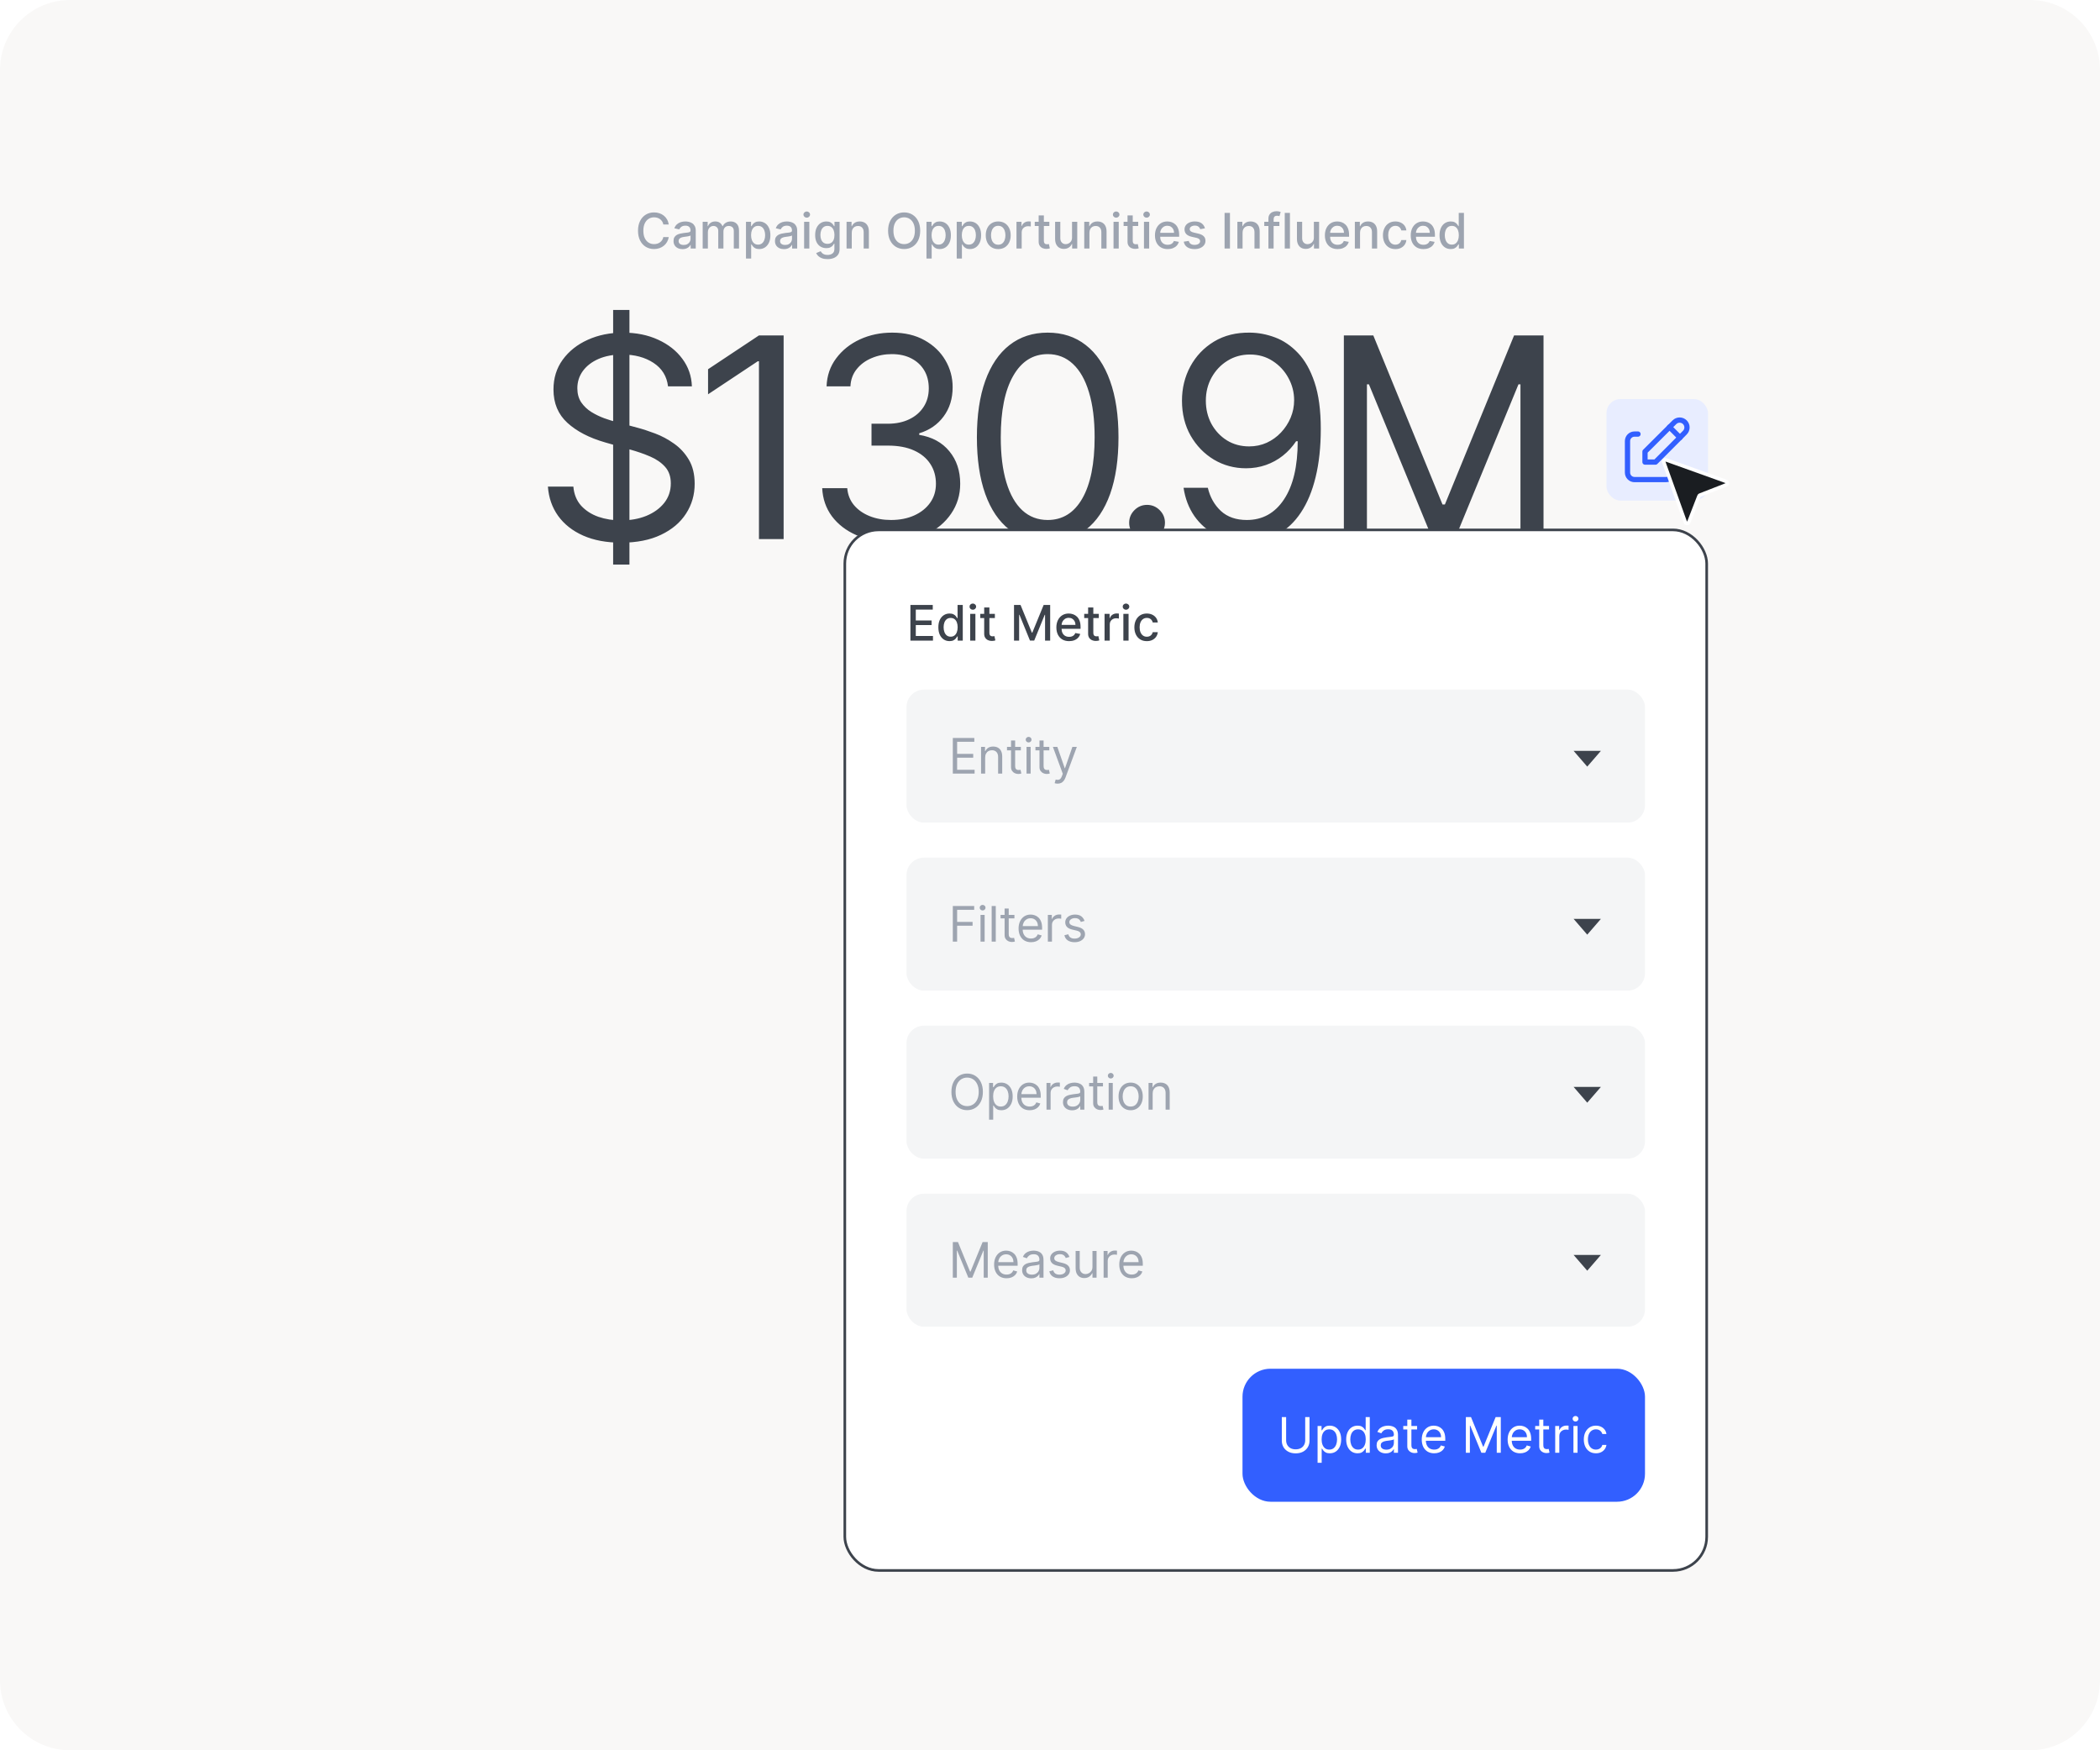
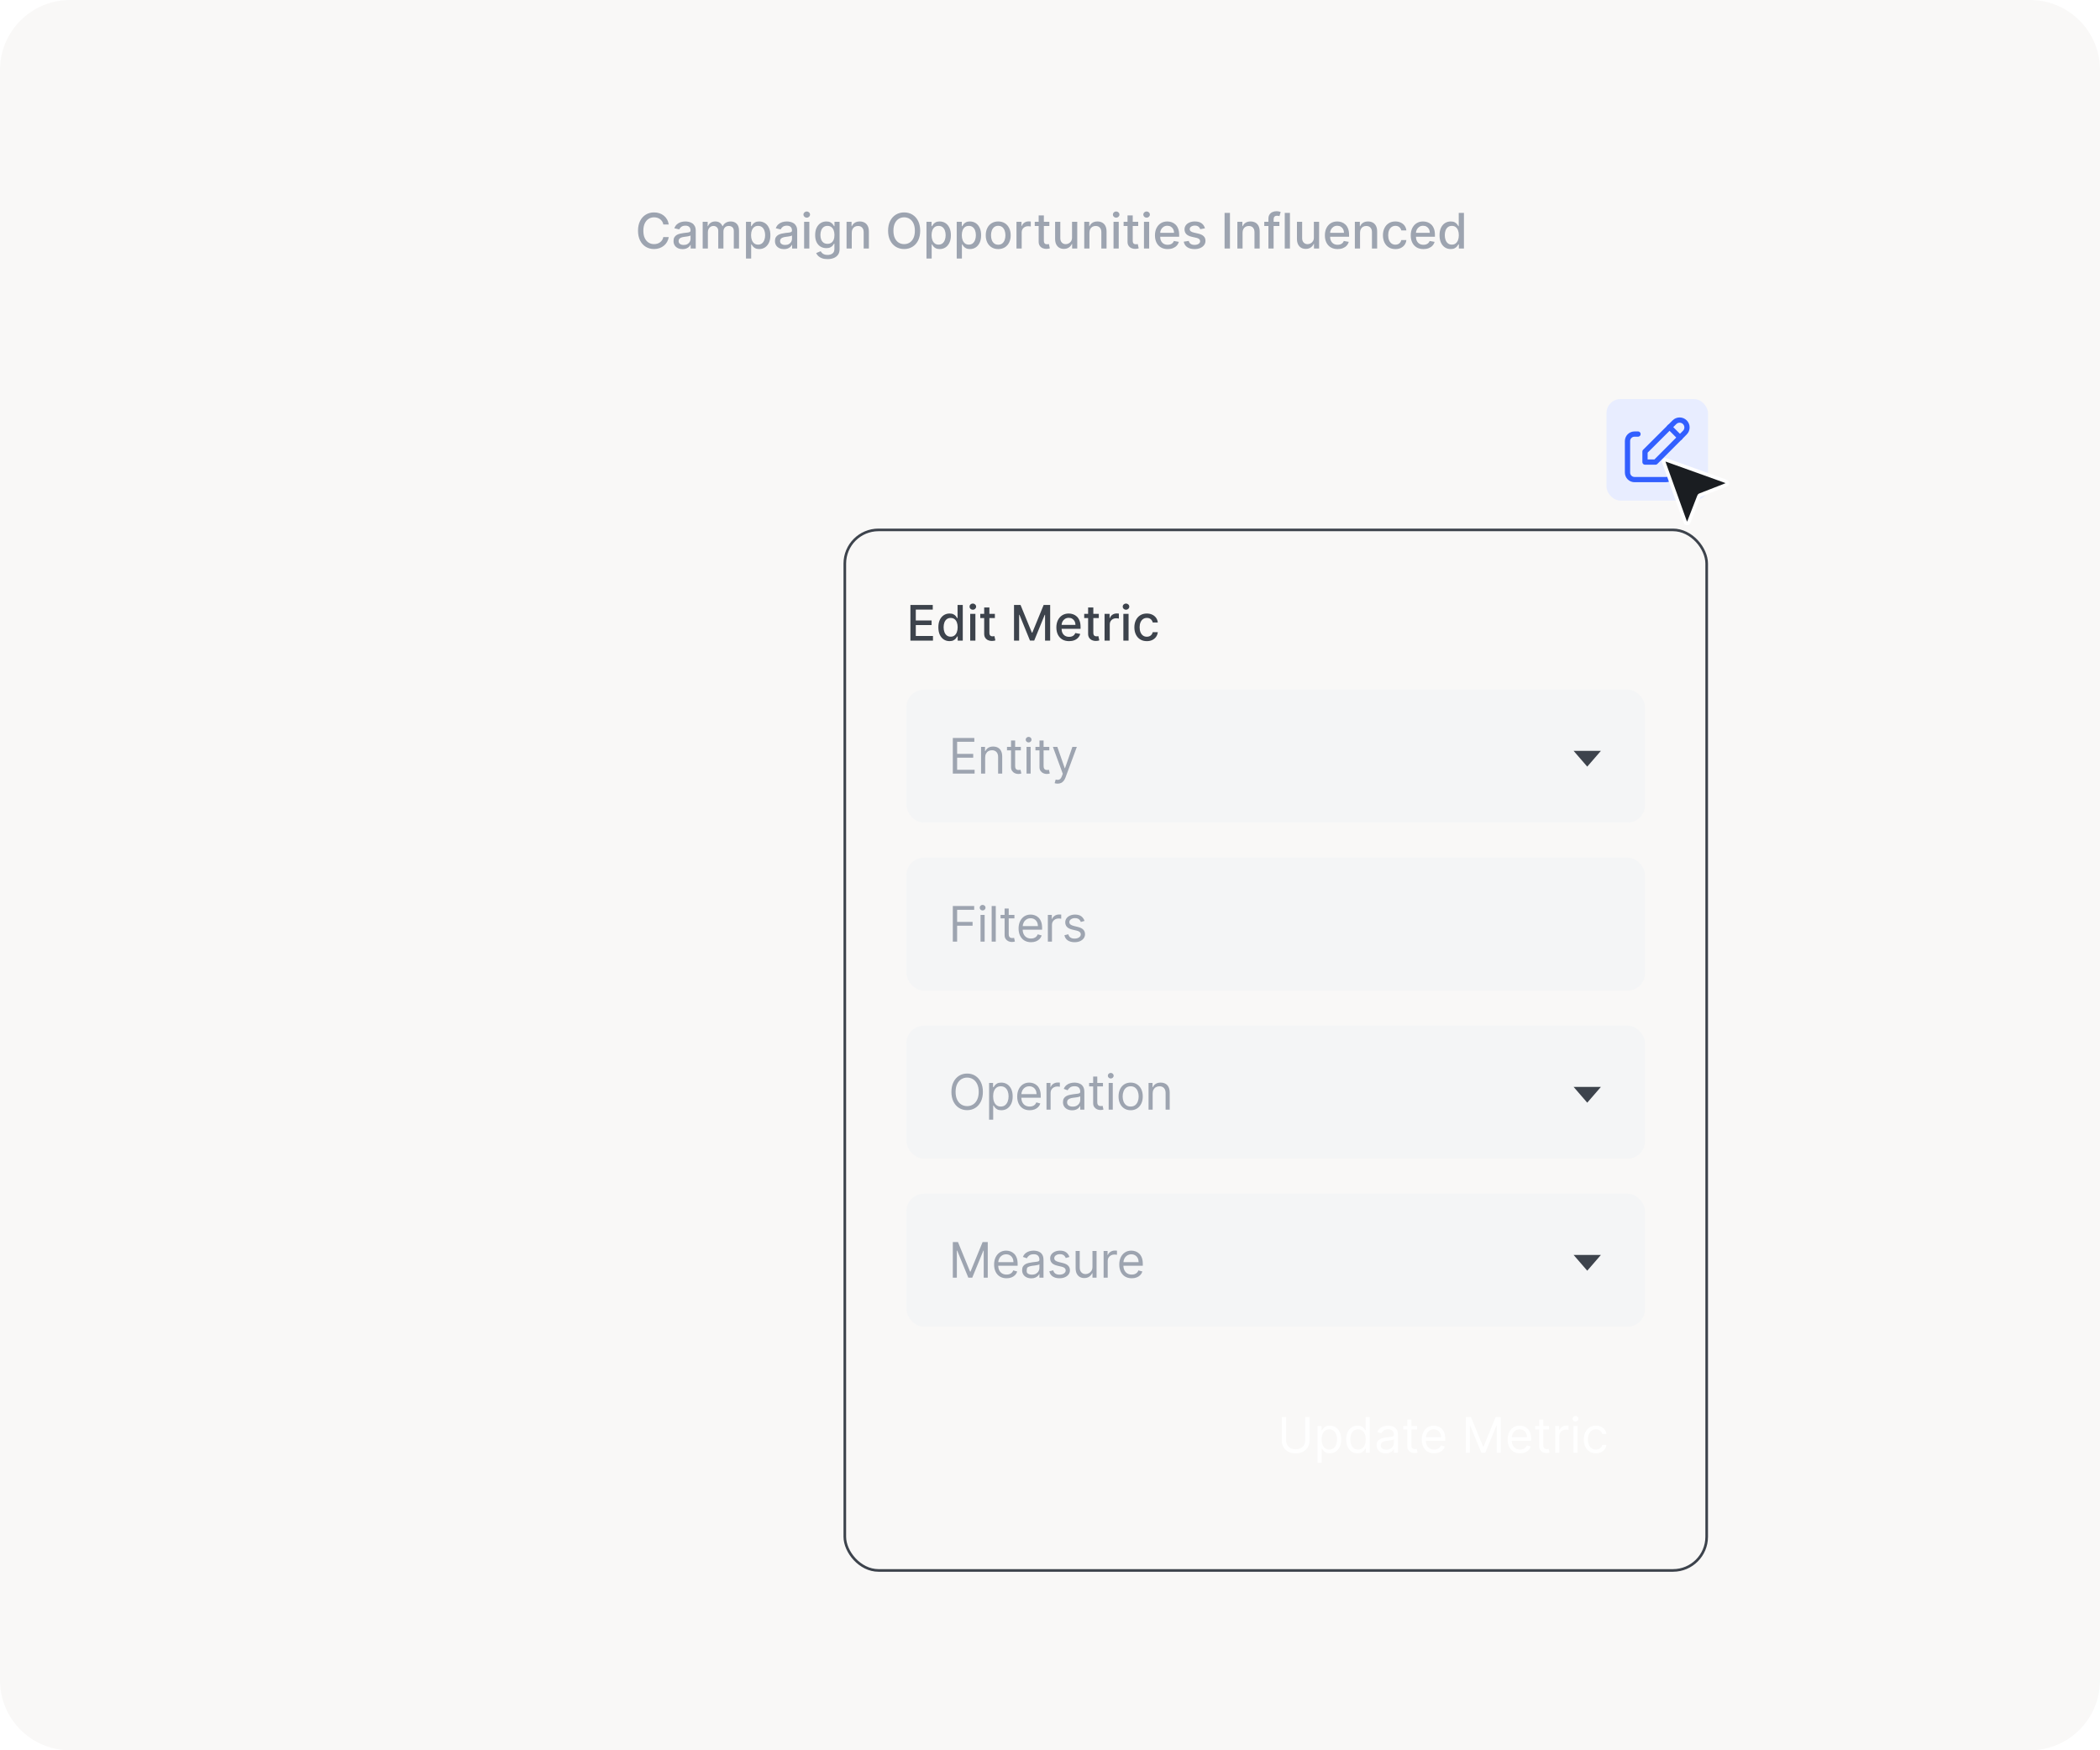
<svg xmlns="http://www.w3.org/2000/svg" width="600" height="500" viewBox="0 0 600 500" fill="none">
  <g filter="url(#filter0_b_13049_15410)">
    <path d="M0 20C0 8.954 8.954 0 20 0H580C591.046 0 600 8.954 600 20V480C600 491.046 591.046 500 580 500H20C8.954 500 0 491.046 0 480V20Z" fill="#F9F8F7" />
    <path d="M191.075 64.129H189.524C189.464 63.798 189.353 63.506 189.191 63.254C189.029 63.002 188.83 62.789 188.594 62.613C188.359 62.437 188.096 62.305 187.804 62.215C187.516 62.126 187.209 62.081 186.884 62.081C186.298 62.081 185.772 62.228 185.308 62.523C184.848 62.818 184.483 63.251 184.214 63.821C183.949 64.391 183.817 65.087 183.817 65.909C183.817 66.738 183.949 67.437 184.214 68.007C184.483 68.577 184.849 69.008 185.313 69.3C185.777 69.591 186.299 69.737 186.879 69.737C187.201 69.737 187.506 69.694 187.794 69.608C188.086 69.519 188.349 69.388 188.585 69.215C188.82 69.043 189.019 68.832 189.181 68.584C189.347 68.332 189.461 68.044 189.524 67.719L191.075 67.724C190.992 68.224 190.832 68.685 190.593 69.106C190.358 69.523 190.054 69.885 189.683 70.19C189.315 70.491 188.894 70.725 188.42 70.891C187.946 71.056 187.429 71.139 186.869 71.139C185.988 71.139 185.202 70.93 184.513 70.513C183.823 70.092 183.28 69.49 182.882 68.708C182.488 67.926 182.29 66.993 182.29 65.909C182.29 64.822 182.489 63.889 182.887 63.11C183.285 62.328 183.828 61.728 184.518 61.31C185.207 60.889 185.991 60.679 186.869 60.679C187.41 60.679 187.913 60.757 188.381 60.913C188.851 61.065 189.274 61.291 189.648 61.589C190.023 61.884 190.333 62.245 190.578 62.673C190.823 63.097 190.989 63.582 191.075 64.129ZM195.017 71.169C194.533 71.169 194.095 71.079 193.704 70.901C193.313 70.718 193.003 70.455 192.774 70.11C192.549 69.765 192.436 69.343 192.436 68.842C192.436 68.412 192.519 68.057 192.685 67.778C192.851 67.5 193.074 67.28 193.356 67.117C193.638 66.955 193.953 66.832 194.301 66.749C194.649 66.666 195.003 66.603 195.365 66.56C195.822 66.507 196.193 66.464 196.478 66.431C196.763 66.395 196.97 66.337 197.1 66.257C197.229 66.178 197.294 66.048 197.294 65.869V65.835C197.294 65.4 197.171 65.064 196.926 64.825C196.684 64.587 196.322 64.467 195.842 64.467C195.341 64.467 194.947 64.578 194.659 64.8C194.374 65.019 194.176 65.263 194.067 65.531L192.67 65.213C192.836 64.749 193.078 64.374 193.396 64.09C193.717 63.801 194.087 63.592 194.504 63.463C194.922 63.331 195.361 63.264 195.822 63.264C196.127 63.264 196.45 63.301 196.791 63.374C197.136 63.443 197.458 63.572 197.756 63.761C198.057 63.95 198.304 64.22 198.497 64.572C198.689 64.92 198.785 65.372 198.785 65.929V71H197.333V69.956H197.274C197.177 70.148 197.033 70.337 196.841 70.523C196.649 70.708 196.402 70.862 196.1 70.985C195.799 71.108 195.437 71.169 195.017 71.169ZM195.34 69.976C195.751 69.976 196.102 69.895 196.394 69.732C196.689 69.57 196.912 69.358 197.065 69.096C197.221 68.831 197.298 68.547 197.298 68.246V67.261C197.245 67.314 197.143 67.364 196.99 67.41C196.841 67.454 196.67 67.492 196.478 67.525C196.286 67.555 196.099 67.583 195.916 67.609C195.734 67.633 195.582 67.653 195.459 67.669C195.171 67.706 194.907 67.767 194.669 67.853C194.433 67.939 194.244 68.063 194.102 68.226C193.963 68.385 193.893 68.597 193.893 68.862C193.893 69.23 194.029 69.508 194.301 69.697C194.572 69.883 194.919 69.976 195.34 69.976ZM200.765 71V63.364H202.192V64.606H202.286C202.445 64.186 202.705 63.858 203.067 63.622C203.428 63.383 203.861 63.264 204.364 63.264C204.875 63.264 205.302 63.383 205.647 63.622C205.995 63.861 206.252 64.189 206.418 64.606H206.497C206.679 64.199 206.969 63.874 207.367 63.632C207.765 63.387 208.239 63.264 208.789 63.264C209.482 63.264 210.047 63.481 210.484 63.916C210.925 64.35 211.146 65.004 211.146 65.879V71H209.659V66.019C209.659 65.501 209.518 65.127 209.237 64.895C208.955 64.663 208.618 64.547 208.227 64.547C207.743 64.547 207.367 64.696 207.099 64.994C206.83 65.289 206.696 65.669 206.696 66.133V71H205.214V65.924C205.214 65.51 205.085 65.177 204.827 64.925C204.568 64.673 204.232 64.547 203.817 64.547C203.536 64.547 203.276 64.621 203.037 64.771C202.802 64.916 202.611 65.12 202.465 65.382C202.323 65.644 202.251 65.947 202.251 66.292V71H200.765ZM213.138 73.864V63.364H214.59V64.602H214.714C214.8 64.442 214.924 64.258 215.087 64.05C215.249 63.841 215.475 63.659 215.763 63.503C216.051 63.344 216.432 63.264 216.906 63.264C217.523 63.264 218.073 63.42 218.557 63.731C219.041 64.043 219.42 64.492 219.695 65.079C219.974 65.665 220.113 66.371 220.113 67.197C220.113 68.022 219.976 68.73 219.7 69.32C219.425 69.906 219.048 70.359 218.567 70.677C218.086 70.992 217.538 71.149 216.921 71.149C216.457 71.149 216.078 71.071 215.783 70.915C215.491 70.76 215.262 70.577 215.097 70.369C214.931 70.16 214.803 69.974 214.714 69.812H214.624V73.864H213.138ZM214.595 67.182C214.595 67.719 214.673 68.189 214.828 68.594C214.984 68.998 215.209 69.315 215.504 69.543C215.799 69.769 216.161 69.881 216.588 69.881C217.032 69.881 217.404 69.764 217.702 69.528C218 69.29 218.226 68.967 218.378 68.559C218.534 68.151 218.612 67.692 218.612 67.182C218.612 66.678 218.535 66.226 218.383 65.825C218.234 65.424 218.008 65.107 217.707 64.875C217.409 64.643 217.036 64.527 216.588 64.527C216.157 64.527 215.793 64.638 215.494 64.86C215.2 65.082 214.976 65.392 214.823 65.79C214.671 66.188 214.595 66.651 214.595 67.182ZM224.001 71.169C223.517 71.169 223.079 71.079 222.688 70.901C222.297 70.718 221.987 70.455 221.759 70.11C221.533 69.765 221.421 69.343 221.421 68.842C221.421 68.412 221.503 68.057 221.669 67.778C221.835 67.5 222.059 67.28 222.34 67.117C222.622 66.955 222.937 66.832 223.285 66.749C223.633 66.666 223.988 66.603 224.349 66.56C224.806 66.507 225.177 66.464 225.463 66.431C225.748 66.395 225.955 66.337 226.084 66.257C226.213 66.178 226.278 66.048 226.278 65.869V65.835C226.278 65.4 226.155 65.064 225.91 64.825C225.668 64.587 225.307 64.467 224.826 64.467C224.326 64.467 223.931 64.578 223.643 64.8C223.358 65.019 223.161 65.263 223.051 65.531L221.654 65.213C221.82 64.749 222.062 64.374 222.38 64.09C222.702 63.801 223.071 63.592 223.489 63.463C223.906 63.331 224.346 63.264 224.806 63.264C225.111 63.264 225.434 63.301 225.776 63.374C226.12 63.443 226.442 63.572 226.74 63.761C227.042 63.95 227.289 64.22 227.481 64.572C227.673 64.92 227.769 65.372 227.769 65.929V71H226.318V69.956H226.258C226.162 70.148 226.018 70.337 225.825 70.523C225.633 70.708 225.386 70.862 225.085 70.985C224.783 71.108 224.422 71.169 224.001 71.169ZM224.324 69.976C224.735 69.976 225.086 69.895 225.378 69.732C225.673 69.57 225.897 69.358 226.049 69.096C226.205 68.831 226.283 68.547 226.283 68.246V67.261C226.23 67.314 226.127 67.364 225.975 67.41C225.825 67.454 225.655 67.492 225.463 67.525C225.27 67.555 225.083 67.583 224.901 67.609C224.718 67.633 224.566 67.653 224.443 67.669C224.155 67.706 223.892 67.767 223.653 67.853C223.418 67.939 223.229 68.063 223.086 68.226C222.947 68.385 222.877 68.597 222.877 68.862C222.877 69.23 223.013 69.508 223.285 69.697C223.557 69.883 223.903 69.976 224.324 69.976ZM229.749 71V63.364H231.236V71H229.749ZM230.5 62.185C230.241 62.185 230.019 62.099 229.834 61.927C229.652 61.751 229.56 61.542 229.56 61.3C229.56 61.055 229.652 60.846 229.834 60.674C230.019 60.498 230.241 60.41 230.5 60.41C230.759 60.41 230.979 60.498 231.161 60.674C231.347 60.846 231.44 61.055 231.44 61.3C231.44 61.542 231.347 61.751 231.161 61.927C230.979 62.099 230.759 62.185 230.5 62.185ZM236.437 74.023C235.831 74.023 235.309 73.943 234.871 73.784C234.437 73.625 234.082 73.415 233.807 73.153C233.532 72.891 233.327 72.604 233.191 72.293L234.469 71.766C234.558 71.912 234.677 72.066 234.827 72.228C234.979 72.394 235.184 72.535 235.443 72.651C235.705 72.767 236.041 72.825 236.452 72.825C237.016 72.825 237.481 72.687 237.849 72.412C238.217 72.14 238.401 71.706 238.401 71.109V69.608H238.307C238.217 69.77 238.088 69.951 237.919 70.15C237.753 70.349 237.524 70.521 237.233 70.667C236.941 70.813 236.562 70.886 236.094 70.886C235.491 70.886 234.948 70.745 234.464 70.463C233.983 70.178 233.602 69.759 233.32 69.205C233.042 68.648 232.903 67.964 232.903 67.152C232.903 66.34 233.04 65.644 233.315 65.064C233.594 64.484 233.975 64.04 234.459 63.731C234.943 63.42 235.491 63.264 236.104 63.264C236.578 63.264 236.961 63.344 237.253 63.503C237.544 63.659 237.771 63.841 237.934 64.05C238.099 64.258 238.227 64.442 238.317 64.602H238.426V63.364H239.883V71.169C239.883 71.825 239.73 72.364 239.425 72.785C239.12 73.206 238.708 73.517 238.187 73.719C237.67 73.922 237.087 74.023 236.437 74.023ZM236.422 69.653C236.85 69.653 237.211 69.553 237.506 69.354C237.805 69.152 238.03 68.864 238.182 68.489C238.338 68.112 238.416 67.659 238.416 67.132C238.416 66.618 238.34 66.166 238.187 65.775C238.035 65.384 237.811 65.079 237.516 64.86C237.221 64.638 236.857 64.527 236.422 64.527C235.975 64.527 235.602 64.643 235.304 64.875C235.006 65.104 234.78 65.415 234.628 65.81C234.479 66.204 234.404 66.645 234.404 67.132C234.404 67.633 234.48 68.072 234.633 68.45C234.785 68.827 235.01 69.122 235.309 69.335C235.61 69.547 235.982 69.653 236.422 69.653ZM243.363 66.466V71H241.876V63.364H243.303V64.606H243.398C243.573 64.202 243.848 63.877 244.223 63.632C244.601 63.387 245.076 63.264 245.65 63.264C246.17 63.264 246.626 63.374 247.017 63.592C247.408 63.808 247.711 64.129 247.927 64.557C248.142 64.984 248.25 65.513 248.25 66.143V71H246.763V66.322C246.763 65.768 246.619 65.336 246.331 65.024C246.042 64.709 245.646 64.552 245.143 64.552C244.798 64.552 244.491 64.626 244.223 64.776C243.958 64.925 243.747 65.144 243.591 65.432C243.439 65.717 243.363 66.062 243.363 66.466ZM262.912 65.909C262.912 66.996 262.713 67.931 262.316 68.713C261.918 69.492 261.373 70.092 260.68 70.513C259.991 70.93 259.207 71.139 258.328 71.139C257.447 71.139 256.66 70.93 255.967 70.513C255.278 70.092 254.734 69.49 254.336 68.708C253.939 67.926 253.74 66.993 253.74 65.909C253.74 64.822 253.939 63.889 254.336 63.11C254.734 62.328 255.278 61.728 255.967 61.31C256.66 60.889 257.447 60.679 258.328 60.679C259.207 60.679 259.991 60.889 260.68 61.31C261.373 61.728 261.918 62.328 262.316 63.11C262.713 63.889 262.912 64.822 262.912 65.909ZM261.391 65.909C261.391 65.081 261.257 64.383 260.988 63.816C260.723 63.246 260.359 62.815 259.895 62.523C259.434 62.228 258.912 62.081 258.328 62.081C257.742 62.081 257.218 62.228 256.757 62.523C256.297 62.815 255.932 63.246 255.664 63.816C255.399 64.383 255.266 65.081 255.266 65.909C255.266 66.738 255.399 67.437 255.664 68.007C255.932 68.574 256.297 69.005 256.757 69.3C257.218 69.591 257.742 69.737 258.328 69.737C258.912 69.737 259.434 69.591 259.895 69.3C260.359 69.005 260.723 68.574 260.988 68.007C261.257 67.437 261.391 66.738 261.391 65.909ZM264.708 73.864V63.364H266.16V64.602H266.284C266.37 64.442 266.495 64.258 266.657 64.05C266.82 63.841 267.045 63.659 267.333 63.503C267.622 63.344 268.003 63.264 268.477 63.264C269.093 63.264 269.643 63.42 270.127 63.731C270.611 64.043 270.991 64.492 271.266 65.079C271.544 65.665 271.683 66.371 271.683 67.197C271.683 68.022 271.546 68.73 271.271 69.32C270.996 69.906 270.618 70.359 270.137 70.677C269.657 70.992 269.108 71.149 268.492 71.149C268.028 71.149 267.648 71.071 267.353 70.915C267.061 70.76 266.833 70.577 266.667 70.369C266.501 70.16 266.374 69.974 266.284 69.812H266.195V73.864H264.708ZM266.165 67.182C266.165 67.719 266.243 68.189 266.399 68.594C266.554 68.998 266.78 69.315 267.075 69.543C267.37 69.769 267.731 69.881 268.159 69.881C268.603 69.881 268.974 69.764 269.272 69.528C269.57 69.29 269.796 68.967 269.948 68.559C270.104 68.151 270.182 67.692 270.182 67.182C270.182 66.678 270.106 66.226 269.953 65.825C269.804 65.424 269.579 65.107 269.277 64.875C268.979 64.643 268.606 64.527 268.159 64.527C267.728 64.527 267.363 64.638 267.065 64.86C266.77 65.082 266.546 65.392 266.394 65.79C266.241 66.188 266.165 66.651 266.165 67.182ZM273.349 73.864V63.364H274.801V64.602H274.925C275.011 64.442 275.135 64.258 275.298 64.05C275.46 63.841 275.686 63.659 275.974 63.503C276.262 63.344 276.643 63.264 277.117 63.264C277.734 63.264 278.284 63.42 278.768 63.731C279.252 64.043 279.631 64.492 279.906 65.079C280.185 65.665 280.324 66.371 280.324 67.197C280.324 68.022 280.186 68.73 279.911 69.32C279.636 69.906 279.258 70.359 278.778 70.677C278.297 70.992 277.749 71.149 277.132 71.149C276.668 71.149 276.289 71.071 275.994 70.915C275.702 70.76 275.473 70.577 275.308 70.369C275.142 70.16 275.014 69.974 274.925 69.812H274.835V73.864H273.349ZM274.806 67.182C274.806 67.719 274.883 68.189 275.039 68.594C275.195 68.998 275.42 69.315 275.715 69.543C276.01 69.769 276.372 69.881 276.799 69.881C277.243 69.881 277.615 69.764 277.913 69.528C278.211 69.29 278.436 68.967 278.589 68.559C278.745 68.151 278.823 67.692 278.823 67.182C278.823 66.678 278.746 66.226 278.594 65.825C278.445 65.424 278.219 65.107 277.918 64.875C277.619 64.643 277.247 64.527 276.799 64.527C276.368 64.527 276.004 64.638 275.705 64.86C275.41 65.082 275.187 65.392 275.034 65.79C274.882 66.188 274.806 66.651 274.806 67.182ZM285.206 71.154C284.49 71.154 283.865 70.99 283.332 70.662C282.798 70.334 282.384 69.875 282.089 69.285C281.794 68.695 281.646 68.005 281.646 67.217C281.646 66.424 281.794 65.732 282.089 65.138C282.384 64.545 282.798 64.085 283.332 63.756C283.865 63.428 284.49 63.264 285.206 63.264C285.922 63.264 286.547 63.428 287.08 63.756C287.614 64.085 288.028 64.545 288.323 65.138C288.618 65.732 288.766 66.424 288.766 67.217C288.766 68.005 288.618 68.695 288.323 69.285C288.028 69.875 287.614 70.334 287.08 70.662C286.547 70.99 285.922 71.154 285.206 71.154ZM285.211 69.906C285.675 69.906 286.06 69.784 286.365 69.538C286.669 69.293 286.895 68.967 287.041 68.559C287.19 68.151 287.264 67.702 287.264 67.212C287.264 66.724 287.19 66.277 287.041 65.869C286.895 65.458 286.669 65.129 286.365 64.88C286.06 64.631 285.675 64.507 285.211 64.507C284.744 64.507 284.356 64.631 284.048 64.88C283.743 65.129 283.516 65.458 283.367 65.869C283.221 66.277 283.148 66.724 283.148 67.212C283.148 67.702 283.221 68.151 283.367 68.559C283.516 68.967 283.743 69.293 284.048 69.538C284.356 69.784 284.744 69.906 285.211 69.906ZM290.425 71V63.364H291.862V64.577H291.941C292.081 64.166 292.326 63.843 292.677 63.607C293.032 63.369 293.433 63.249 293.88 63.249C293.973 63.249 294.083 63.253 294.208 63.259C294.338 63.266 294.439 63.274 294.512 63.284V64.706C294.452 64.689 294.346 64.671 294.194 64.651C294.041 64.628 293.889 64.617 293.736 64.617C293.385 64.617 293.072 64.691 292.797 64.84C292.525 64.986 292.309 65.19 292.15 65.452C291.991 65.71 291.912 66.005 291.912 66.337V71H290.425ZM299.814 63.364V64.557H295.643V63.364H299.814ZM296.761 61.534H298.248V68.758C298.248 69.046 298.291 69.263 298.377 69.409C298.463 69.552 298.574 69.649 298.71 69.702C298.849 69.752 299 69.777 299.163 69.777C299.282 69.777 299.386 69.769 299.476 69.752C299.565 69.736 299.635 69.722 299.685 69.712L299.953 70.94C299.867 70.974 299.744 71.007 299.585 71.04C299.426 71.076 299.227 71.096 298.989 71.099C298.598 71.106 298.233 71.037 297.895 70.891C297.557 70.745 297.283 70.519 297.075 70.215C296.866 69.91 296.761 69.527 296.761 69.066V61.534ZM306.296 67.833V63.364H307.787V71H306.325V69.678H306.246C306.07 70.085 305.789 70.425 305.401 70.697C305.016 70.965 304.537 71.099 303.964 71.099C303.473 71.099 303.039 70.992 302.661 70.776C302.287 70.558 301.992 70.234 301.776 69.807C301.564 69.379 301.458 68.851 301.458 68.221V63.364H302.945V68.042C302.945 68.562 303.089 68.977 303.377 69.285C303.666 69.593 304.04 69.747 304.501 69.747C304.779 69.747 305.056 69.678 305.331 69.538C305.61 69.399 305.84 69.189 306.022 68.907C306.208 68.625 306.299 68.267 306.296 67.833ZM311.271 66.466V71H309.784V63.364H311.211V64.606H311.306C311.481 64.202 311.757 63.877 312.131 63.632C312.509 63.387 312.984 63.264 313.558 63.264C314.078 63.264 314.534 63.374 314.925 63.592C315.316 63.808 315.619 64.129 315.835 64.557C316.05 64.984 316.158 65.513 316.158 66.143V71H314.672V66.322C314.672 65.768 314.527 65.336 314.239 65.024C313.951 64.709 313.555 64.552 313.051 64.552C312.706 64.552 312.4 64.626 312.131 64.776C311.866 64.925 311.655 65.144 311.5 65.432C311.347 65.717 311.271 66.062 311.271 66.466ZM318.152 71V63.364H319.638V71H318.152ZM318.902 62.185C318.644 62.185 318.422 62.099 318.236 61.927C318.054 61.751 317.963 61.542 317.963 61.3C317.963 61.055 318.054 60.846 318.236 60.674C318.422 60.498 318.644 60.41 318.902 60.41C319.161 60.41 319.381 60.498 319.564 60.674C319.749 60.846 319.842 61.055 319.842 61.3C319.842 61.542 319.749 61.751 319.564 61.927C319.381 62.099 319.161 62.185 318.902 62.185ZM325.203 63.364V64.557H321.031V63.364H325.203ZM322.15 61.534H323.637V68.758C323.637 69.046 323.68 69.263 323.766 69.409C323.852 69.552 323.963 69.649 324.099 69.702C324.238 69.752 324.389 69.777 324.551 69.777C324.671 69.777 324.775 69.769 324.865 69.752C324.954 69.736 325.024 69.722 325.073 69.712L325.342 70.94C325.256 70.974 325.133 71.007 324.974 71.04C324.815 71.076 324.616 71.096 324.377 71.099C323.986 71.106 323.622 71.037 323.284 70.891C322.945 70.745 322.672 70.519 322.463 70.215C322.254 69.91 322.15 69.527 322.15 69.066V61.534ZM326.847 71V63.364H328.333V71H326.847ZM327.598 62.185C327.339 62.185 327.117 62.099 326.931 61.927C326.749 61.751 326.658 61.542 326.658 61.3C326.658 61.055 326.749 60.846 326.931 60.674C327.117 60.498 327.339 60.41 327.598 60.41C327.856 60.41 328.077 60.498 328.259 60.674C328.444 60.846 328.537 61.055 328.537 61.3C328.537 61.542 328.444 61.751 328.259 61.927C328.077 62.099 327.856 62.185 327.598 62.185ZM333.624 71.154C332.872 71.154 332.224 70.993 331.681 70.672C331.14 70.347 330.723 69.891 330.428 69.305C330.136 68.715 329.99 68.024 329.99 67.231C329.99 66.449 330.136 65.76 330.428 65.163C330.723 64.567 331.134 64.101 331.661 63.766C332.191 63.432 332.811 63.264 333.52 63.264C333.951 63.264 334.369 63.336 334.773 63.478C335.177 63.62 335.54 63.844 335.862 64.149C336.183 64.454 336.437 64.85 336.622 65.337C336.808 65.821 336.901 66.41 336.901 67.102V67.629H330.83V66.516H335.444C335.444 66.124 335.365 65.778 335.205 65.477C335.046 65.172 334.823 64.931 334.534 64.756C334.249 64.58 333.914 64.492 333.53 64.492C333.112 64.492 332.748 64.595 332.436 64.8C332.128 65.003 331.889 65.268 331.72 65.596C331.555 65.921 331.472 66.274 331.472 66.655V67.525C331.472 68.035 331.561 68.469 331.74 68.827C331.923 69.185 332.176 69.459 332.501 69.648C332.826 69.833 333.205 69.926 333.639 69.926C333.921 69.926 334.178 69.886 334.41 69.807C334.642 69.724 334.843 69.601 335.012 69.439C335.181 69.276 335.31 69.076 335.399 68.837L336.806 69.091C336.694 69.505 336.491 69.868 336.2 70.18C335.911 70.488 335.548 70.728 335.111 70.901C334.677 71.07 334.181 71.154 333.624 71.154ZM344.272 65.228L342.925 65.467C342.869 65.294 342.779 65.13 342.657 64.974C342.537 64.819 342.375 64.691 342.169 64.592C341.964 64.492 341.707 64.442 341.399 64.442C340.978 64.442 340.627 64.537 340.345 64.726C340.063 64.912 339.922 65.152 339.922 65.447C339.922 65.702 340.017 65.907 340.206 66.063C340.395 66.219 340.699 66.347 341.12 66.446L342.333 66.724C343.036 66.887 343.56 67.137 343.904 67.475C344.249 67.813 344.422 68.252 344.422 68.793C344.422 69.25 344.289 69.658 344.024 70.016C343.762 70.37 343.396 70.649 342.925 70.851C342.458 71.053 341.916 71.154 341.299 71.154C340.444 71.154 339.747 70.972 339.206 70.607C338.666 70.239 338.335 69.717 338.212 69.041L339.649 68.822C339.738 69.197 339.922 69.48 340.201 69.673C340.479 69.862 340.842 69.956 341.289 69.956C341.777 69.956 342.166 69.855 342.458 69.653C342.749 69.447 342.895 69.197 342.895 68.902C342.895 68.663 342.806 68.463 342.627 68.3C342.451 68.138 342.181 68.015 341.816 67.933L340.524 67.649C339.811 67.487 339.284 67.228 338.943 66.874C338.605 66.519 338.436 66.07 338.436 65.526C338.436 65.076 338.562 64.681 338.814 64.343C339.065 64.005 339.413 63.742 339.858 63.553C340.302 63.36 340.81 63.264 341.384 63.264C342.209 63.264 342.859 63.443 343.333 63.801C343.807 64.156 344.12 64.631 344.272 65.228ZM351.417 60.818V71H349.88V60.818H351.417ZM355.021 66.466V71H353.534V63.364H354.961V64.606H355.056C355.231 64.202 355.507 63.877 355.881 63.632C356.259 63.387 356.734 63.264 357.308 63.264C357.828 63.264 358.284 63.374 358.675 63.592C359.066 63.808 359.369 64.129 359.585 64.557C359.8 64.984 359.908 65.513 359.908 66.143V71H358.422V66.322C358.422 65.768 358.277 65.336 357.989 65.024C357.701 64.709 357.305 64.552 356.801 64.552C356.456 64.552 356.15 64.626 355.881 64.776C355.616 64.925 355.405 65.144 355.25 65.432C355.097 65.717 355.021 66.062 355.021 66.466ZM365.536 63.364V64.557H361.221V63.364H365.536ZM362.404 71V62.479C362.404 62.001 362.508 61.605 362.717 61.291C362.926 60.972 363.203 60.735 363.547 60.58C363.892 60.42 364.266 60.341 364.671 60.341C364.969 60.341 365.224 60.366 365.436 60.416C365.649 60.462 365.806 60.505 365.909 60.545L365.561 61.748C365.491 61.728 365.402 61.705 365.292 61.678C365.183 61.648 365.05 61.633 364.895 61.633C364.533 61.633 364.275 61.723 364.119 61.902C363.967 62.081 363.89 62.34 363.89 62.678V71H362.404ZM368.556 60.818V71H367.07V60.818H368.556ZM375.393 67.833V63.364H376.885V71H375.423V69.678H375.344C375.168 70.085 374.886 70.425 374.498 70.697C374.114 70.965 373.635 71.099 373.062 71.099C372.571 71.099 372.137 70.992 371.759 70.776C371.385 70.558 371.09 70.234 370.874 69.807C370.662 69.379 370.556 68.851 370.556 68.221V63.364H372.042V68.042C372.042 68.562 372.187 68.977 372.475 69.285C372.763 69.593 373.138 69.747 373.599 69.747C373.877 69.747 374.154 69.678 374.429 69.538C374.707 69.399 374.938 69.189 375.12 68.907C375.305 68.625 375.397 68.267 375.393 67.833ZM382.173 71.154C381.421 71.154 380.773 70.993 380.229 70.672C379.689 70.347 379.272 69.891 378.977 69.305C378.685 68.715 378.539 68.024 378.539 67.231C378.539 66.449 378.685 65.76 378.977 65.163C379.272 64.567 379.683 64.101 380.21 63.766C380.74 63.432 381.36 63.264 382.069 63.264C382.5 63.264 382.917 63.336 383.322 63.478C383.726 63.62 384.089 63.844 384.411 64.149C384.732 64.454 384.986 64.85 385.171 65.337C385.357 65.821 385.45 66.41 385.45 67.102V67.629H379.379V66.516H383.993C383.993 66.124 383.913 65.778 383.754 65.477C383.595 65.172 383.371 64.931 383.083 64.756C382.798 64.58 382.463 64.492 382.079 64.492C381.661 64.492 381.297 64.595 380.985 64.8C380.677 65.003 380.438 65.268 380.269 65.596C380.103 65.921 380.021 66.274 380.021 66.655V67.525C380.021 68.035 380.11 68.469 380.289 68.827C380.471 69.185 380.725 69.459 381.05 69.648C381.375 69.833 381.754 69.926 382.188 69.926C382.47 69.926 382.727 69.886 382.959 69.807C383.191 69.724 383.391 69.601 383.56 69.439C383.729 69.276 383.859 69.076 383.948 68.837L385.355 69.091C385.242 69.505 385.04 69.868 384.749 70.18C384.46 70.488 384.097 70.728 383.66 70.901C383.226 71.07 382.73 71.154 382.173 71.154ZM388.585 66.466V71H387.099V63.364H388.526V64.606H388.62C388.796 64.202 389.071 63.877 389.445 63.632C389.823 63.387 390.299 63.264 390.872 63.264C391.393 63.264 391.848 63.374 392.24 63.592C392.631 63.808 392.934 64.129 393.149 64.557C393.365 64.984 393.472 65.513 393.472 66.143V71H391.986V66.322C391.986 65.768 391.842 65.336 391.553 65.024C391.265 64.709 390.869 64.552 390.365 64.552C390.021 64.552 389.714 64.626 389.445 64.776C389.18 64.925 388.97 65.144 388.814 65.432C388.662 65.717 388.585 66.062 388.585 66.466ZM398.683 71.154C397.944 71.154 397.307 70.987 396.774 70.652C396.243 70.314 395.836 69.848 395.551 69.255C395.266 68.662 395.123 67.982 395.123 67.217C395.123 66.441 395.269 65.757 395.561 65.163C395.852 64.567 396.263 64.101 396.794 63.766C397.324 63.432 397.949 63.264 398.668 63.264C399.248 63.264 399.765 63.372 400.219 63.587C400.673 63.8 401.039 64.098 401.318 64.482C401.599 64.867 401.767 65.316 401.82 65.829H400.373C400.294 65.472 400.111 65.163 399.826 64.905C399.544 64.646 399.167 64.517 398.693 64.517C398.278 64.517 397.915 64.626 397.604 64.845C397.296 65.061 397.055 65.369 396.883 65.77C396.711 66.168 396.624 66.638 396.624 67.182C396.624 67.739 396.709 68.219 396.878 68.624C397.047 69.028 397.286 69.341 397.594 69.563C397.905 69.785 398.272 69.896 398.693 69.896C398.974 69.896 399.23 69.845 399.458 69.742C399.69 69.636 399.884 69.485 400.04 69.29C400.199 69.094 400.31 68.859 400.373 68.584H401.82C401.767 69.078 401.606 69.519 401.338 69.906C401.069 70.294 400.709 70.599 400.259 70.821C399.811 71.043 399.286 71.154 398.683 71.154ZM406.701 71.154C405.948 71.154 405.3 70.993 404.757 70.672C404.217 70.347 403.799 69.891 403.504 69.305C403.212 68.715 403.066 68.024 403.066 67.231C403.066 66.449 403.212 65.76 403.504 65.163C403.799 64.567 404.21 64.101 404.737 63.766C405.267 63.432 405.887 63.264 406.596 63.264C407.027 63.264 407.445 63.336 407.849 63.478C408.253 63.62 408.616 63.844 408.938 64.149C409.259 64.454 409.513 64.85 409.699 65.337C409.884 65.821 409.977 66.41 409.977 67.102V67.629H403.907V66.516H408.52C408.52 66.124 408.441 65.778 408.282 65.477C408.123 65.172 407.899 64.931 407.61 64.756C407.325 64.58 406.991 64.492 406.606 64.492C406.189 64.492 405.824 64.595 405.512 64.8C405.204 65.003 404.966 65.268 404.797 65.596C404.631 65.921 404.548 66.274 404.548 66.655V67.525C404.548 68.035 404.637 68.469 404.816 68.827C404.999 69.185 405.252 69.459 405.577 69.648C405.902 69.833 406.281 69.926 406.716 69.926C406.997 69.926 407.254 69.886 407.486 69.807C407.718 69.724 407.919 69.601 408.088 69.439C408.257 69.276 408.386 69.076 408.475 68.837L409.882 69.091C409.77 69.505 409.568 69.868 409.276 70.18C408.988 70.488 408.625 70.728 408.187 70.901C407.753 71.07 407.257 71.154 406.701 71.154ZM414.485 71.149C413.868 71.149 413.318 70.992 412.834 70.677C412.354 70.359 411.976 69.906 411.701 69.32C411.429 68.73 411.293 68.022 411.293 67.197C411.293 66.371 411.431 65.665 411.706 65.079C411.984 64.492 412.365 64.043 412.849 63.731C413.333 63.42 413.882 63.264 414.495 63.264C414.969 63.264 415.35 63.344 415.638 63.503C415.93 63.659 416.155 63.841 416.314 64.05C416.477 64.258 416.603 64.442 416.692 64.602H416.782V60.818H418.268V71H416.817V69.812H416.692C416.603 69.974 416.474 70.16 416.305 70.369C416.139 70.577 415.91 70.76 415.618 70.915C415.327 71.071 414.949 71.149 414.485 71.149ZM414.813 69.881C415.241 69.881 415.602 69.769 415.897 69.543C416.195 69.315 416.421 68.998 416.573 68.594C416.729 68.189 416.807 67.719 416.807 67.182C416.807 66.651 416.73 66.188 416.578 65.79C416.425 65.392 416.202 65.082 415.907 64.86C415.612 64.638 415.247 64.527 414.813 64.527C414.366 64.527 413.993 64.643 413.694 64.875C413.396 65.107 413.171 65.424 413.018 65.825C412.869 66.226 412.795 66.678 412.795 67.182C412.795 67.692 412.871 68.151 413.023 68.559C413.176 68.967 413.401 69.29 413.699 69.528C414.001 69.764 414.372 69.881 414.813 69.881Z" fill="#9DA4B0" />
-     <path d="M175.182 161.273V88.546H179.841V161.273H175.182ZM190.864 110.364C190.523 107.485 189.14 105.25 186.716 103.659C184.292 102.068 181.318 101.273 177.795 101.273C175.22 101.273 172.966 101.689 171.034 102.523C169.121 103.356 167.625 104.502 166.545 105.96C165.485 107.419 164.955 109.076 164.955 110.932C164.955 112.485 165.324 113.82 166.062 114.938C166.82 116.036 167.786 116.955 168.96 117.693C170.134 118.413 171.366 119.009 172.653 119.483C173.941 119.937 175.125 120.307 176.205 120.591L182.114 122.182C183.629 122.58 185.314 123.129 187.17 123.83C189.045 124.53 190.835 125.487 192.54 126.699C194.263 127.892 195.684 129.426 196.801 131.301C197.919 133.176 198.477 135.477 198.477 138.205C198.477 141.348 197.653 144.189 196.006 146.727C194.377 149.265 191.991 151.282 188.847 152.778C185.722 154.275 181.924 155.023 177.455 155.023C173.288 155.023 169.68 154.35 166.631 153.006C163.6 151.661 161.214 149.786 159.472 147.381C157.748 144.975 156.773 142.182 156.545 139H163.818C164.008 141.197 164.746 143.015 166.034 144.455C167.341 145.875 168.989 146.936 170.977 147.636C172.985 148.318 175.144 148.659 177.455 148.659C180.144 148.659 182.559 148.223 184.699 147.352C186.839 146.462 188.534 145.231 189.784 143.659C191.034 142.068 191.659 140.212 191.659 138.091C191.659 136.159 191.119 134.587 190.04 133.375C188.96 132.163 187.54 131.178 185.778 130.42C184.017 129.663 182.114 129 180.068 128.432L172.909 126.386C168.364 125.08 164.765 123.214 162.114 120.79C159.462 118.366 158.136 115.193 158.136 111.273C158.136 108.015 159.017 105.174 160.778 102.75C162.559 100.307 164.945 98.413 167.938 97.068C170.949 95.704 174.311 95.023 178.023 95.023C181.773 95.023 185.106 95.695 188.023 97.04C190.939 98.365 193.25 100.184 194.955 102.494C196.678 104.805 197.587 107.428 197.682 110.364H190.864ZM223.893 95.818V154H216.847V103.205H216.507L202.302 112.636V105.477L216.847 95.818H223.893ZM254.685 154.795C250.935 154.795 247.592 154.152 244.657 152.864C241.74 151.576 239.42 149.786 237.696 147.494C235.992 145.184 235.064 142.504 234.912 139.455H242.071C242.223 141.33 242.867 142.949 244.003 144.312C245.139 145.657 246.626 146.699 248.463 147.438C250.3 148.176 252.336 148.545 254.571 148.545C257.071 148.545 259.287 148.11 261.219 147.239C263.151 146.367 264.666 145.155 265.764 143.602C266.863 142.049 267.412 140.25 267.412 138.205C267.412 136.064 266.882 134.18 265.821 132.551C264.761 130.903 263.208 129.616 261.162 128.688C259.117 127.759 256.617 127.295 253.662 127.295H249.003V121.045H253.662C255.973 121.045 257.999 120.629 259.742 119.795C261.503 118.962 262.876 117.788 263.861 116.273C264.865 114.758 265.367 112.977 265.367 110.932C265.367 108.962 264.931 107.248 264.06 105.79C263.189 104.331 261.958 103.195 260.367 102.381C258.795 101.566 256.939 101.159 254.799 101.159C252.791 101.159 250.897 101.528 249.117 102.267C247.355 102.987 245.916 104.038 244.799 105.42C243.681 106.784 243.075 108.432 242.98 110.364H236.162C236.276 107.314 237.194 104.644 238.918 102.352C240.641 100.042 242.895 98.242 245.679 96.954C248.482 95.667 251.56 95.023 254.912 95.023C258.511 95.023 261.598 95.752 264.174 97.21C266.749 98.65 268.729 100.553 270.111 102.92C271.494 105.288 272.185 107.845 272.185 110.591C272.185 113.867 271.323 116.661 269.6 118.972C267.895 121.282 265.575 122.883 262.639 123.773V124.227C266.314 124.833 269.183 126.396 271.247 128.915C273.312 131.415 274.344 134.511 274.344 138.205C274.344 141.367 273.482 144.208 271.759 146.727C270.054 149.227 267.725 151.197 264.77 152.636C261.816 154.076 258.454 154.795 254.685 154.795ZM299.341 154.795C295.06 154.795 291.414 153.631 288.403 151.301C285.392 148.953 283.091 145.553 281.5 141.102C279.909 136.633 279.113 131.235 279.113 124.909C279.113 118.621 279.909 113.252 281.5 108.801C283.11 104.331 285.42 100.922 288.432 98.574C291.462 96.206 295.098 95.023 299.341 95.023C303.583 95.023 307.21 96.206 310.221 98.574C313.252 100.922 315.562 104.331 317.153 108.801C318.763 113.252 319.568 118.621 319.568 124.909C319.568 131.235 318.772 136.633 317.182 141.102C315.591 145.553 313.289 148.953 310.278 151.301C307.267 153.631 303.621 154.795 299.341 154.795ZM299.341 148.545C303.583 148.545 306.879 146.5 309.227 142.409C311.575 138.318 312.75 132.485 312.75 124.909C312.75 119.871 312.21 115.581 311.13 112.04C310.07 108.498 308.536 105.799 306.528 103.943C304.539 102.087 302.144 101.159 299.341 101.159C295.136 101.159 291.85 103.233 289.483 107.381C287.115 111.509 285.932 117.352 285.932 124.909C285.932 129.947 286.462 134.227 287.522 137.75C288.583 141.273 290.108 143.953 292.096 145.79C294.104 147.627 296.519 148.545 299.341 148.545ZM327.732 154.455C326.331 154.455 325.128 153.953 324.124 152.949C323.12 151.945 322.618 150.742 322.618 149.341C322.618 147.939 323.12 146.737 324.124 145.733C325.128 144.729 326.331 144.227 327.732 144.227C329.134 144.227 330.336 144.729 331.34 145.733C332.344 146.737 332.846 147.939 332.846 149.341C332.846 150.269 332.609 151.121 332.136 151.898C331.681 152.674 331.065 153.299 330.289 153.773C329.531 154.227 328.679 154.455 327.732 154.455ZM357.139 95.023C359.526 95.042 361.912 95.496 364.298 96.386C366.685 97.276 368.863 98.754 370.832 100.818C372.802 102.864 374.384 105.657 375.577 109.199C376.77 112.741 377.366 117.182 377.366 122.523C377.366 127.693 376.874 132.286 375.889 136.301C374.923 140.297 373.522 143.669 371.685 146.415C369.866 149.161 367.651 151.244 365.037 152.665C362.442 154.085 359.507 154.795 356.23 154.795C352.973 154.795 350.065 154.152 347.509 152.864C344.971 151.557 342.887 149.748 341.259 147.438C339.649 145.108 338.616 142.409 338.162 139.341H345.094C345.719 142.011 346.959 144.218 348.815 145.96C350.69 147.684 353.162 148.545 356.23 148.545C360.719 148.545 364.26 146.585 366.855 142.665C369.469 138.744 370.776 133.205 370.776 126.045H370.321C369.26 127.636 368.001 129.009 366.543 130.165C365.084 131.32 363.465 132.21 361.685 132.835C359.904 133.46 358.01 133.773 356.003 133.773C352.67 133.773 349.611 132.949 346.827 131.301C344.062 129.634 341.846 127.352 340.179 124.455C338.531 121.538 337.707 118.205 337.707 114.455C337.707 110.894 338.503 107.636 340.094 104.682C341.704 101.708 343.957 99.341 346.855 97.579C349.772 95.818 353.2 94.966 357.139 95.023ZM357.139 101.273C354.753 101.273 352.603 101.869 350.69 103.062C348.796 104.237 347.291 105.828 346.173 107.835C345.075 109.824 344.526 112.03 344.526 114.455C344.526 116.879 345.056 119.085 346.116 121.074C347.196 123.044 348.664 124.616 350.52 125.79C352.395 126.945 354.526 127.523 356.912 127.523C358.711 127.523 360.387 127.172 361.94 126.472C363.493 125.752 364.848 124.777 366.003 123.545C367.177 122.295 368.096 120.884 368.759 119.312C369.421 117.722 369.753 116.064 369.753 114.341C369.753 112.068 369.204 109.937 368.105 107.949C367.026 105.96 365.529 104.35 363.616 103.119C361.723 101.888 359.563 101.273 357.139 101.273ZM383.961 95.818H392.37L412.143 144.114H412.825L432.597 95.818H441.007V154H434.416V109.795H433.847L415.666 154H409.302L391.12 109.795H390.552V154H383.961V95.818Z" fill="#3D434C" />
-     <rect x="241.375" y="151.375" width="246.25" height="297.25" rx="9.625" fill="white" />
    <rect x="241.375" y="151.375" width="246.25" height="297.25" rx="9.625" stroke="#3D434C" stroke-width="0.75" />
    <path d="M260.119 183V172.818H266.502V174.141H261.655V177.243H266.169V178.56H261.655V181.678H266.562V183H260.119ZM271.294 183.149C270.677 183.149 270.127 182.992 269.643 182.677C269.162 182.359 268.785 181.906 268.509 181.32C268.238 180.73 268.102 180.022 268.102 179.197C268.102 178.371 268.239 177.665 268.514 177.079C268.793 176.492 269.174 176.043 269.658 175.732C270.142 175.42 270.69 175.264 271.303 175.264C271.777 175.264 272.159 175.344 272.447 175.503C272.739 175.659 272.964 175.841 273.123 176.05C273.285 176.259 273.411 176.442 273.501 176.602H273.59V172.818H275.077V183H273.625V181.812H273.501C273.411 181.974 273.282 182.16 273.113 182.369C272.947 182.577 272.719 182.76 272.427 182.915C272.135 183.071 271.758 183.149 271.294 183.149ZM271.622 181.881C272.049 181.881 272.41 181.769 272.705 181.543C273.004 181.315 273.229 180.998 273.382 180.594C273.537 180.189 273.615 179.719 273.615 179.182C273.615 178.652 273.539 178.187 273.387 177.79C273.234 177.392 273.01 177.082 272.715 176.86C272.42 176.638 272.056 176.527 271.622 176.527C271.174 176.527 270.801 176.643 270.503 176.875C270.205 177.107 269.979 177.424 269.827 177.825C269.678 178.226 269.603 178.678 269.603 179.182C269.603 179.692 269.679 180.151 269.832 180.559C269.984 180.967 270.21 181.29 270.508 181.528C270.81 181.764 271.181 181.881 271.622 181.881ZM277.199 183V175.364H278.685V183H277.199ZM277.949 174.185C277.691 174.185 277.469 174.099 277.283 173.927C277.101 173.751 277.01 173.542 277.01 173.3C277.01 173.055 277.101 172.846 277.283 172.674C277.469 172.498 277.691 172.411 277.949 172.411C278.208 172.411 278.428 172.498 278.61 172.674C278.796 172.846 278.889 173.055 278.889 173.3C278.889 173.542 278.796 173.751 278.61 173.927C278.428 174.099 278.208 174.185 277.949 174.185ZM284.249 175.364V176.557H280.078V175.364H284.249ZM281.197 173.534H282.683V180.758C282.683 181.046 282.727 181.263 282.813 181.409C282.899 181.552 283.01 181.649 283.146 181.702C283.285 181.752 283.436 181.777 283.598 181.777C283.718 181.777 283.822 181.769 283.911 181.752C284.001 181.736 284.07 181.722 284.12 181.712L284.389 182.94C284.302 182.973 284.18 183.007 284.021 183.04C283.862 183.076 283.663 183.096 283.424 183.099C283.033 183.106 282.669 183.036 282.33 182.891C281.992 182.745 281.719 182.519 281.51 182.214C281.301 181.91 281.197 181.527 281.197 181.066V173.534ZM289.718 172.818H291.583L294.824 180.733H294.943L298.185 172.818H300.049V183H298.588V175.632H298.493L295.49 182.985H294.277L291.274 175.627H291.18V183H289.718V172.818ZM305.455 183.154C304.702 183.154 304.054 182.993 303.511 182.672C302.97 182.347 302.553 181.891 302.258 181.305C301.966 180.715 301.82 180.024 301.82 179.232C301.82 178.449 301.966 177.76 302.258 177.163C302.553 176.567 302.964 176.101 303.491 175.766C304.021 175.432 304.641 175.264 305.35 175.264C305.781 175.264 306.199 175.335 306.603 175.478C307.007 175.621 307.37 175.844 307.692 176.149C308.013 176.454 308.267 176.85 308.452 177.337C308.638 177.821 308.731 178.41 308.731 179.102V179.629H302.661V178.516H307.274C307.274 178.125 307.195 177.778 307.036 177.477C306.876 177.172 306.653 176.931 306.364 176.756C306.079 176.58 305.745 176.492 305.36 176.492C304.942 176.492 304.578 176.595 304.266 176.8C303.958 177.003 303.719 177.268 303.55 177.596C303.385 177.921 303.302 178.274 303.302 178.655V179.525C303.302 180.035 303.391 180.469 303.57 180.827C303.753 181.185 304.006 181.459 304.331 181.648C304.656 181.833 305.035 181.926 305.469 181.926C305.751 181.926 306.008 181.886 306.24 181.807C306.472 181.724 306.673 181.601 306.842 181.439C307.011 181.277 307.14 181.076 307.229 180.837L308.636 181.091C308.524 181.505 308.321 181.868 308.03 182.18C307.741 182.488 307.379 182.728 306.941 182.901C306.507 183.07 306.011 183.154 305.455 183.154ZM313.945 175.364V176.557H309.774V175.364H313.945ZM310.892 173.534H312.379V180.758C312.379 181.046 312.422 181.263 312.508 181.409C312.594 181.552 312.705 181.649 312.841 181.702C312.98 181.752 313.131 181.777 313.294 181.777C313.413 181.777 313.517 181.769 313.607 181.752C313.696 181.736 313.766 181.722 313.816 181.712L314.084 182.94C313.998 182.973 313.875 183.007 313.716 183.04C313.557 183.076 313.358 183.096 313.119 183.099C312.728 183.106 312.364 183.036 312.026 182.891C311.688 182.745 311.414 182.519 311.205 182.214C310.997 181.91 310.892 181.527 310.892 181.066V173.534ZM315.589 183V175.364H317.026V176.577H317.105C317.245 176.166 317.49 175.843 317.841 175.607C318.196 175.369 318.597 175.249 319.044 175.249C319.137 175.249 319.247 175.253 319.373 175.259C319.502 175.266 319.603 175.274 319.676 175.284V176.706C319.616 176.689 319.51 176.671 319.358 176.651C319.205 176.628 319.053 176.616 318.9 176.616C318.549 176.616 318.236 176.691 317.961 176.84C317.689 176.986 317.473 177.19 317.314 177.452C317.155 177.71 317.076 178.005 317.076 178.337V183H315.589ZM320.962 183V175.364H322.449V183H320.962ZM321.713 174.185C321.454 174.185 321.232 174.099 321.047 173.927C320.864 173.751 320.773 173.542 320.773 173.3C320.773 173.055 320.864 172.846 321.047 172.674C321.232 172.498 321.454 172.411 321.713 172.411C321.971 172.411 322.192 172.498 322.374 172.674C322.56 172.846 322.653 173.055 322.653 173.3C322.653 173.542 322.56 173.751 322.374 173.927C322.192 174.099 321.971 174.185 321.713 174.185ZM327.665 183.154C326.926 183.154 326.29 182.987 325.756 182.652C325.226 182.314 324.818 181.848 324.533 181.255C324.248 180.662 324.105 179.982 324.105 179.217C324.105 178.441 324.251 177.757 324.543 177.163C324.835 176.567 325.246 176.101 325.776 175.766C326.306 175.432 326.931 175.264 327.65 175.264C328.23 175.264 328.747 175.372 329.201 175.587C329.655 175.799 330.022 176.098 330.3 176.482C330.582 176.867 330.749 177.316 330.802 177.83H329.355C329.276 177.472 329.094 177.163 328.809 176.905C328.527 176.646 328.149 176.517 327.675 176.517C327.261 176.517 326.898 176.626 326.586 176.845C326.278 177.061 326.038 177.369 325.865 177.77C325.693 178.168 325.607 178.638 325.607 179.182C325.607 179.739 325.691 180.219 325.86 180.624C326.029 181.028 326.268 181.341 326.576 181.563C326.888 181.785 327.254 181.896 327.675 181.896C327.957 181.896 328.212 181.845 328.441 181.742C328.673 181.636 328.867 181.485 329.022 181.29C329.181 181.094 329.292 180.859 329.355 180.584H330.802C330.749 181.078 330.588 181.518 330.32 181.906C330.051 182.294 329.692 182.599 329.241 182.821C328.794 183.043 328.268 183.154 327.665 183.154Z" fill="#3D434C" />
    <rect x="259" y="197" width="211" height="38" rx="5" fill="#F4F5F6" />
    <path d="M272.233 221V210.818H278.378V211.912H273.466V215.352H278.06V216.446H273.466V219.906H278.457V221H272.233ZM281.474 216.406V221H280.301V213.364H281.435V214.557H281.534C281.713 214.169 281.985 213.857 282.349 213.622C282.714 213.384 283.185 213.264 283.761 213.264C284.278 213.264 284.731 213.37 285.119 213.582C285.506 213.791 285.808 214.109 286.023 214.537C286.239 214.961 286.347 215.498 286.347 216.148V221H285.173V216.227C285.173 215.627 285.017 215.16 284.706 214.825C284.394 214.487 283.967 214.318 283.423 214.318C283.049 214.318 282.714 214.399 282.419 214.562C282.127 214.724 281.897 214.961 281.728 215.273C281.559 215.584 281.474 215.962 281.474 216.406ZM291.672 213.364V214.358H287.714V213.364H291.672ZM288.868 211.534H290.041V218.812C290.041 219.144 290.089 219.393 290.185 219.558C290.284 219.721 290.41 219.83 290.563 219.886C290.719 219.939 290.883 219.966 291.055 219.966C291.184 219.966 291.29 219.959 291.373 219.946C291.456 219.929 291.522 219.916 291.572 219.906L291.811 220.96C291.731 220.99 291.62 221.02 291.478 221.05C291.335 221.083 291.154 221.099 290.936 221.099C290.604 221.099 290.279 221.028 289.961 220.886C289.646 220.743 289.385 220.526 289.176 220.234C288.97 219.943 288.868 219.575 288.868 219.131V211.534ZM293.296 221V213.364H294.47V221H293.296ZM293.893 212.091C293.664 212.091 293.467 212.013 293.301 211.857C293.139 211.701 293.058 211.514 293.058 211.295C293.058 211.077 293.139 210.889 293.301 210.734C293.467 210.578 293.664 210.5 293.893 210.5C294.122 210.5 294.317 210.578 294.48 210.734C294.645 210.889 294.728 211.077 294.728 211.295C294.728 211.514 294.645 211.701 294.48 211.857C294.317 212.013 294.122 212.091 293.893 212.091ZM299.8 213.364V214.358H295.842V213.364H299.8ZM296.996 211.534H298.169V218.812C298.169 219.144 298.217 219.393 298.313 219.558C298.413 219.721 298.539 219.83 298.691 219.886C298.847 219.939 299.011 219.966 299.183 219.966C299.313 219.966 299.419 219.959 299.501 219.946C299.584 219.929 299.651 219.916 299.7 219.906L299.939 220.96C299.859 220.99 299.748 221.02 299.606 221.05C299.463 221.083 299.283 221.099 299.064 221.099C298.732 221.099 298.408 221.028 298.09 220.886C297.775 220.743 297.513 220.526 297.304 220.234C297.098 219.943 296.996 219.575 296.996 219.131V211.534ZM302.18 223.864C301.981 223.864 301.804 223.847 301.648 223.814C301.493 223.784 301.385 223.754 301.325 223.724L301.624 222.69C301.909 222.763 302.16 222.79 302.379 222.77C302.598 222.75 302.792 222.652 302.961 222.477C303.133 222.304 303.291 222.024 303.433 221.636L303.652 221.04L300.828 213.364H302.101L304.209 219.449H304.288L306.396 213.364H307.669L304.427 222.114C304.282 222.508 304.101 222.835 303.886 223.093C303.67 223.355 303.42 223.549 303.135 223.675C302.853 223.801 302.535 223.864 302.18 223.864Z" fill="#9DA4B0" />
    <path d="M453.5 219L449.603 214.5L457.397 214.5L453.5 219Z" fill="#3D434C" />
    <rect x="259" y="245" width="211" height="38" rx="5" fill="#F4F5F6" />
    <path d="M272.233 269V258.818H278.338V259.912H273.466V263.352H277.881V264.446H273.466V269H272.233ZM280.151 269V261.364H281.324V269H280.151ZM280.747 260.091C280.519 260.091 280.321 260.013 280.156 259.857C279.993 259.701 279.912 259.514 279.912 259.295C279.912 259.077 279.993 258.889 280.156 258.734C280.321 258.578 280.519 258.5 280.747 258.5C280.976 258.5 281.171 258.578 281.334 258.734C281.5 258.889 281.582 259.077 281.582 259.295C281.582 259.514 281.5 259.701 281.334 259.857C281.171 260.013 280.976 260.091 280.747 260.091ZM284.506 258.818V269H283.333V258.818H284.506ZM289.836 261.364V262.358H285.879V261.364H289.836ZM287.032 259.534H288.206V266.812C288.206 267.144 288.254 267.393 288.35 267.558C288.449 267.721 288.575 267.83 288.728 267.886C288.883 267.939 289.047 267.966 289.22 267.966C289.349 267.966 289.455 267.959 289.538 267.946C289.621 267.929 289.687 267.916 289.737 267.906L289.975 268.96C289.896 268.99 289.785 269.02 289.642 269.05C289.5 269.083 289.319 269.099 289.1 269.099C288.769 269.099 288.444 269.028 288.126 268.886C287.811 268.743 287.549 268.526 287.34 268.234C287.135 267.943 287.032 267.575 287.032 267.131V259.534ZM294.581 269.159C293.845 269.159 293.21 268.997 292.677 268.672C292.146 268.344 291.737 267.886 291.449 267.3C291.164 266.71 291.021 266.024 291.021 265.241C291.021 264.459 291.164 263.77 291.449 263.173C291.737 262.573 292.138 262.106 292.652 261.771C293.169 261.433 293.772 261.264 294.461 261.264C294.859 261.264 295.252 261.33 295.64 261.463C296.028 261.596 296.381 261.811 296.699 262.109C297.017 262.404 297.27 262.795 297.459 263.283C297.648 263.77 297.743 264.37 297.743 265.082V265.58H291.856V264.565H296.55C296.55 264.134 296.463 263.75 296.291 263.412C296.122 263.074 295.88 262.807 295.565 262.612C295.254 262.416 294.886 262.318 294.461 262.318C293.994 262.318 293.59 262.434 293.248 262.666C292.91 262.895 292.65 263.193 292.468 263.561C292.286 263.929 292.194 264.323 292.194 264.744V265.42C292.194 265.997 292.294 266.486 292.493 266.887C292.695 267.285 292.975 267.588 293.333 267.797C293.691 268.002 294.107 268.105 294.581 268.105C294.889 268.105 295.167 268.062 295.416 267.976C295.668 267.886 295.885 267.754 296.067 267.578C296.25 267.399 296.39 267.177 296.49 266.912L297.623 267.23C297.504 267.615 297.304 267.953 297.022 268.244C296.74 268.533 296.392 268.758 295.978 268.92C295.564 269.08 295.098 269.159 294.581 269.159ZM299.388 269V261.364H300.521V262.517H300.601C300.74 262.139 300.992 261.833 301.356 261.597C301.721 261.362 302.132 261.244 302.589 261.244C302.675 261.244 302.783 261.246 302.912 261.249C303.042 261.253 303.139 261.258 303.206 261.264V262.457C303.166 262.447 303.075 262.433 302.932 262.413C302.793 262.389 302.646 262.378 302.49 262.378C302.119 262.378 301.787 262.456 301.495 262.612C301.207 262.764 300.978 262.976 300.809 263.248C300.644 263.516 300.561 263.823 300.561 264.168V269H299.388ZM309.866 263.074L308.812 263.372C308.745 263.196 308.648 263.026 308.518 262.86C308.392 262.691 308.22 262.552 308.001 262.442C307.783 262.333 307.502 262.278 307.161 262.278C306.694 262.278 306.304 262.386 305.993 262.602C305.685 262.814 305.53 263.084 305.53 263.412C305.53 263.704 305.636 263.934 305.849 264.103C306.061 264.272 306.392 264.413 306.843 264.526L307.976 264.804C308.659 264.97 309.168 265.223 309.503 265.565C309.837 265.903 310.005 266.339 310.005 266.872C310.005 267.31 309.879 267.701 309.627 268.045C309.378 268.39 309.03 268.662 308.583 268.861C308.135 269.06 307.615 269.159 307.022 269.159C306.243 269.159 305.598 268.99 305.088 268.652C304.577 268.314 304.254 267.82 304.118 267.17L305.232 266.892C305.338 267.303 305.539 267.611 305.834 267.817C306.132 268.022 306.521 268.125 307.002 268.125C307.549 268.125 307.983 268.009 308.305 267.777C308.629 267.542 308.792 267.26 308.792 266.932C308.792 266.667 308.699 266.445 308.513 266.266C308.328 266.083 308.043 265.947 307.658 265.858L306.385 265.56C305.686 265.394 305.172 265.137 304.844 264.789C304.519 264.438 304.357 263.999 304.357 263.472C304.357 263.041 304.478 262.66 304.72 262.328C304.965 261.997 305.298 261.737 305.719 261.548C306.144 261.359 306.624 261.264 307.161 261.264C307.917 261.264 308.51 261.43 308.941 261.761C309.375 262.093 309.683 262.53 309.866 263.074Z" fill="#9DA4B0" />
-     <path d="M453.5 267L449.603 262.5L457.397 262.5L453.5 267Z" fill="#3D434C" />
    <rect x="259" y="293" width="211" height="38" rx="5" fill="#F4F5F6" />
    <path d="M280.824 311.909C280.824 312.983 280.63 313.911 280.242 314.693C279.854 315.475 279.322 316.079 278.646 316.503C277.97 316.927 277.198 317.139 276.33 317.139C275.461 317.139 274.689 316.927 274.013 316.503C273.337 316.079 272.805 315.475 272.417 314.693C272.029 313.911 271.835 312.983 271.835 311.909C271.835 310.835 272.029 309.907 272.417 309.125C272.805 308.343 273.337 307.74 274.013 307.315C274.689 306.891 275.461 306.679 276.33 306.679C277.198 306.679 277.97 306.891 278.646 307.315C279.322 307.74 279.854 308.343 280.242 309.125C280.63 309.907 280.824 310.835 280.824 311.909ZM279.631 311.909C279.631 311.027 279.483 310.283 279.188 309.677C278.897 309.07 278.5 308.611 278 308.3C277.503 307.988 276.946 307.832 276.33 307.832C275.713 307.832 275.155 307.988 274.654 308.3C274.157 308.611 273.761 309.07 273.466 309.677C273.174 310.283 273.028 311.027 273.028 311.909C273.028 312.791 273.174 313.535 273.466 314.141C273.761 314.748 274.157 315.207 274.654 315.518C275.155 315.83 275.713 315.986 276.33 315.986C276.946 315.986 277.503 315.83 278 315.518C278.5 315.207 278.897 314.748 279.188 314.141C279.483 313.535 279.631 312.791 279.631 311.909ZM282.598 319.864V309.364H283.731V310.577H283.871C283.957 310.444 284.076 310.275 284.229 310.07C284.384 309.861 284.606 309.675 284.895 309.513C285.186 309.347 285.581 309.264 286.078 309.264C286.721 309.264 287.288 309.425 287.778 309.746C288.269 310.068 288.652 310.524 288.927 311.114C289.202 311.704 289.339 312.4 289.339 313.202C289.339 314.01 289.202 314.711 288.927 315.305C288.652 315.895 288.271 316.352 287.783 316.677C287.296 316.998 286.734 317.159 286.098 317.159C285.607 317.159 285.215 317.078 284.92 316.915C284.625 316.75 284.398 316.562 284.239 316.354C284.079 316.142 283.957 315.966 283.871 315.827H283.771V319.864H282.598ZM283.751 313.182C283.751 313.759 283.836 314.267 284.005 314.708C284.174 315.146 284.421 315.489 284.746 315.737C285.07 315.982 285.468 316.105 285.939 316.105C286.429 316.105 286.839 315.976 287.167 315.717C287.498 315.455 287.747 315.104 287.913 314.663C288.082 314.219 288.166 313.725 288.166 313.182C288.166 312.645 288.083 312.161 287.918 311.73C287.755 311.296 287.508 310.953 287.177 310.701C286.849 310.446 286.436 310.318 285.939 310.318C285.462 310.318 285.061 310.439 284.736 310.681C284.411 310.92 284.166 311.254 284 311.685C283.834 312.113 283.751 312.612 283.751 313.182ZM294.191 317.159C293.455 317.159 292.82 316.997 292.287 316.672C291.756 316.344 291.347 315.886 291.059 315.3C290.774 314.71 290.631 314.024 290.631 313.241C290.631 312.459 290.774 311.77 291.059 311.173C291.347 310.573 291.748 310.106 292.262 309.771C292.779 309.433 293.382 309.264 294.072 309.264C294.469 309.264 294.862 309.33 295.25 309.463C295.638 309.596 295.991 309.811 296.309 310.109C296.627 310.404 296.881 310.795 297.069 311.283C297.258 311.77 297.353 312.37 297.353 313.082V313.58H291.466V312.565H296.16C296.16 312.134 296.073 311.75 295.901 311.412C295.732 311.074 295.49 310.807 295.175 310.612C294.864 310.416 294.496 310.318 294.072 310.318C293.604 310.318 293.2 310.434 292.858 310.666C292.52 310.895 292.26 311.193 292.078 311.561C291.896 311.929 291.805 312.323 291.805 312.744V313.42C291.805 313.997 291.904 314.486 292.103 314.887C292.305 315.285 292.585 315.588 292.943 315.797C293.301 316.002 293.717 316.105 294.191 316.105C294.499 316.105 294.778 316.062 295.026 315.976C295.278 315.886 295.495 315.754 295.677 315.578C295.86 315.399 296.001 315.177 296.1 314.912L297.233 315.23C297.114 315.615 296.914 315.953 296.632 316.244C296.35 316.533 296.002 316.758 295.588 316.92C295.174 317.08 294.708 317.159 294.191 317.159ZM298.998 317V309.364H300.131V310.517H300.211C300.35 310.139 300.602 309.833 300.966 309.597C301.331 309.362 301.742 309.244 302.199 309.244C302.285 309.244 302.393 309.246 302.522 309.249C302.652 309.253 302.75 309.258 302.816 309.264V310.457C302.776 310.447 302.685 310.433 302.542 310.413C302.403 310.389 302.256 310.378 302.1 310.378C301.729 310.378 301.397 310.456 301.106 310.612C300.817 310.764 300.589 310.976 300.419 311.248C300.254 311.516 300.171 311.823 300.171 312.168V317H298.998ZM306.314 317.179C305.83 317.179 305.391 317.088 304.996 316.906C304.602 316.72 304.289 316.453 304.057 316.105C303.825 315.754 303.709 315.33 303.709 314.832C303.709 314.395 303.795 314.04 303.967 313.768C304.14 313.493 304.37 313.278 304.658 313.122C304.947 312.966 305.265 312.85 305.613 312.774C305.964 312.695 306.317 312.632 306.672 312.585C307.136 312.526 307.512 312.481 307.8 312.451C308.092 312.418 308.304 312.363 308.437 312.287C308.573 312.211 308.64 312.078 308.64 311.889V311.849C308.64 311.359 308.506 310.978 308.238 310.706C307.973 310.434 307.57 310.298 307.03 310.298C306.47 310.298 306.03 310.421 305.712 310.666C305.394 310.911 305.17 311.173 305.041 311.452L303.927 311.054C304.126 310.59 304.391 310.229 304.723 309.97C305.058 309.708 305.422 309.526 305.817 309.423C306.214 309.317 306.605 309.264 306.99 309.264C307.235 309.264 307.517 309.294 307.835 309.354C308.157 309.41 308.466 309.528 308.765 309.707C309.066 309.886 309.317 310.156 309.515 310.517C309.714 310.878 309.814 311.362 309.814 311.969V317H308.64V315.966H308.581C308.501 316.132 308.369 316.309 308.183 316.498C307.997 316.687 307.751 316.848 307.442 316.98C307.134 317.113 306.758 317.179 306.314 317.179ZM306.493 316.125C306.957 316.125 307.348 316.034 307.666 315.852C307.988 315.669 308.229 315.434 308.392 315.146C308.558 314.857 308.64 314.554 308.64 314.236V313.162C308.591 313.222 308.481 313.276 308.312 313.326C308.147 313.372 307.954 313.414 307.736 313.45C307.52 313.483 307.31 313.513 307.104 313.54C306.902 313.563 306.738 313.583 306.612 313.599C306.307 313.639 306.022 313.704 305.757 313.793C305.495 313.879 305.283 314.01 305.121 314.186C304.961 314.358 304.882 314.594 304.882 314.892C304.882 315.3 305.033 315.608 305.334 315.817C305.639 316.022 306.025 316.125 306.493 316.125ZM315.136 309.364V310.358H311.179V309.364H315.136ZM312.332 307.534H313.506V314.812C313.506 315.144 313.554 315.393 313.65 315.558C313.749 315.721 313.875 315.83 314.028 315.886C314.183 315.939 314.347 315.966 314.52 315.966C314.649 315.966 314.755 315.959 314.838 315.946C314.921 315.929 314.987 315.916 315.037 315.906L315.275 316.96C315.196 316.99 315.085 317.02 314.942 317.05C314.8 317.083 314.619 317.099 314.4 317.099C314.069 317.099 313.744 317.028 313.426 316.886C313.111 316.743 312.849 316.526 312.641 316.234C312.435 315.943 312.332 315.575 312.332 315.131V307.534ZM316.761 317V309.364H317.935V317H316.761ZM317.358 308.091C317.129 308.091 316.932 308.013 316.766 307.857C316.604 307.701 316.523 307.514 316.523 307.295C316.523 307.077 316.604 306.889 316.766 306.734C316.932 306.578 317.129 306.5 317.358 306.5C317.586 306.5 317.782 306.578 317.944 306.734C318.11 306.889 318.193 307.077 318.193 307.295C318.193 307.514 318.11 307.701 317.944 307.857C317.782 308.013 317.586 308.091 317.358 308.091ZM323.046 317.159C322.356 317.159 321.751 316.995 321.231 316.667C320.714 316.339 320.31 315.88 320.018 315.29C319.73 314.7 319.586 314.01 319.586 313.222C319.586 312.426 319.73 311.732 320.018 311.138C320.31 310.545 320.714 310.085 321.231 309.756C321.751 309.428 322.356 309.264 323.046 309.264C323.735 309.264 324.338 309.428 324.855 309.756C325.376 310.085 325.78 310.545 326.068 311.138C326.36 311.732 326.506 312.426 326.506 313.222C326.506 314.01 326.36 314.7 326.068 315.29C325.78 315.88 325.376 316.339 324.855 316.667C324.338 316.995 323.735 317.159 323.046 317.159ZM323.046 316.105C323.569 316.105 324 315.971 324.338 315.702C324.676 315.434 324.927 315.081 325.089 314.643C325.251 314.206 325.333 313.732 325.333 313.222C325.333 312.711 325.251 312.236 325.089 311.795C324.927 311.354 324.676 310.998 324.338 310.726C324 310.454 323.569 310.318 323.046 310.318C322.522 310.318 322.091 310.454 321.753 310.726C321.415 310.998 321.165 311.354 321.002 311.795C320.84 312.236 320.759 312.711 320.759 313.222C320.759 313.732 320.84 314.206 321.002 314.643C321.165 315.081 321.415 315.434 321.753 315.702C322.091 315.971 322.522 316.105 323.046 316.105ZM329.33 312.406V317H328.157V309.364H329.291V310.557H329.39C329.569 310.169 329.841 309.857 330.205 309.622C330.57 309.384 331.041 309.264 331.617 309.264C332.134 309.264 332.587 309.37 332.974 309.582C333.362 309.791 333.664 310.109 333.879 310.537C334.095 310.961 334.202 311.498 334.202 312.148V317H333.029V312.227C333.029 311.627 332.873 311.16 332.562 310.825C332.25 310.487 331.823 310.318 331.279 310.318C330.905 310.318 330.57 310.399 330.275 310.562C329.983 310.724 329.753 310.961 329.584 311.273C329.415 311.584 329.33 311.962 329.33 312.406Z" fill="#9DA4B0" />
    <path d="M453.5 315L449.603 310.5L457.397 310.5L453.5 315Z" fill="#3D434C" />
    <rect x="259" y="341" width="211" height="38" rx="5" fill="#F4F5F6" />
-     <path d="M272.233 354.818H273.705L277.165 363.27H277.284L280.744 354.818H282.216V365H281.062V357.264H280.963L277.781 365H276.668L273.486 357.264H273.386V365H272.233V354.818ZM287.591 365.159C286.855 365.159 286.22 364.997 285.687 364.672C285.156 364.344 284.747 363.886 284.459 363.3C284.174 362.71 284.031 362.024 284.031 361.241C284.031 360.459 284.174 359.77 284.459 359.173C284.747 358.573 285.148 358.106 285.662 357.771C286.179 357.433 286.782 357.264 287.471 357.264C287.869 357.264 288.262 357.33 288.65 357.463C289.037 357.596 289.39 357.811 289.709 358.109C290.027 358.404 290.28 358.795 290.469 359.283C290.658 359.77 290.753 360.37 290.753 361.082V361.58H284.866V360.565H289.559C289.559 360.134 289.473 359.75 289.301 359.412C289.132 359.074 288.89 358.807 288.575 358.612C288.263 358.416 287.896 358.318 287.471 358.318C287.004 358.318 286.6 358.434 286.258 358.666C285.92 358.895 285.66 359.193 285.478 359.561C285.295 359.929 285.204 360.323 285.204 360.744V361.42C285.204 361.997 285.304 362.486 285.503 362.887C285.705 363.285 285.985 363.588 286.343 363.797C286.701 364.002 287.117 364.105 287.591 364.105C287.899 364.105 288.177 364.062 288.426 363.976C288.678 363.886 288.895 363.754 289.077 363.578C289.259 363.399 289.4 363.177 289.5 362.912L290.633 363.23C290.514 363.615 290.313 363.953 290.032 364.244C289.75 364.533 289.402 364.758 288.988 364.92C288.573 365.08 288.108 365.159 287.591 365.159ZM294.645 365.179C294.161 365.179 293.721 365.088 293.327 364.906C292.933 364.72 292.619 364.453 292.387 364.105C292.155 363.754 292.039 363.33 292.039 362.832C292.039 362.395 292.126 362.04 292.298 361.768C292.47 361.493 292.701 361.278 292.989 361.122C293.277 360.966 293.596 360.85 293.944 360.774C294.295 360.695 294.648 360.632 295.002 360.585C295.467 360.526 295.843 360.481 296.131 360.451C296.423 360.418 296.635 360.363 296.767 360.287C296.903 360.211 296.971 360.078 296.971 359.889V359.849C296.971 359.359 296.837 358.978 296.569 358.706C296.303 358.434 295.901 358.298 295.36 358.298C294.8 358.298 294.361 358.421 294.043 358.666C293.725 358.911 293.501 359.173 293.372 359.452L292.258 359.054C292.457 358.59 292.722 358.229 293.054 357.97C293.388 357.708 293.753 357.526 294.147 357.423C294.545 357.317 294.936 357.264 295.321 357.264C295.566 357.264 295.848 357.294 296.166 357.354C296.487 357.41 296.797 357.528 297.096 357.707C297.397 357.886 297.647 358.156 297.846 358.517C298.045 358.878 298.145 359.362 298.145 359.969V365H296.971V363.966H296.912C296.832 364.132 296.699 364.309 296.514 364.498C296.328 364.687 296.081 364.848 295.773 364.98C295.465 365.113 295.089 365.179 294.645 365.179ZM294.824 364.125C295.288 364.125 295.679 364.034 295.997 363.852C296.318 363.669 296.56 363.434 296.723 363.146C296.888 362.857 296.971 362.554 296.971 362.236V361.162C296.922 361.222 296.812 361.276 296.643 361.326C296.477 361.372 296.285 361.414 296.066 361.45C295.851 361.483 295.641 361.513 295.435 361.54C295.233 361.563 295.069 361.583 294.943 361.599C294.638 361.639 294.353 361.704 294.088 361.793C293.826 361.879 293.614 362.01 293.451 362.186C293.292 362.358 293.213 362.594 293.213 362.892C293.213 363.3 293.364 363.608 293.665 363.817C293.97 364.022 294.356 364.125 294.824 364.125ZM305.555 359.074L304.501 359.372C304.435 359.196 304.337 359.026 304.208 358.86C304.082 358.691 303.91 358.552 303.691 358.442C303.472 358.333 303.192 358.278 302.851 358.278C302.383 358.278 301.994 358.386 301.682 358.602C301.374 358.814 301.22 359.084 301.22 359.412C301.22 359.704 301.326 359.934 301.538 360.103C301.75 360.272 302.082 360.413 302.532 360.526L303.666 360.804C304.349 360.97 304.857 361.223 305.192 361.565C305.527 361.903 305.694 362.339 305.694 362.872C305.694 363.31 305.568 363.701 305.317 364.045C305.068 364.39 304.72 364.662 304.272 364.861C303.825 365.06 303.305 365.159 302.711 365.159C301.933 365.159 301.288 364.99 300.777 364.652C300.267 364.314 299.944 363.82 299.808 363.17L300.922 362.892C301.028 363.303 301.228 363.611 301.523 363.817C301.821 364.022 302.211 364.125 302.692 364.125C303.238 364.125 303.673 364.009 303.994 363.777C304.319 363.542 304.481 363.26 304.481 362.932C304.481 362.667 304.388 362.445 304.203 362.266C304.017 362.083 303.732 361.947 303.348 361.858L302.075 361.56C301.376 361.394 300.862 361.137 300.534 360.789C300.209 360.438 300.047 359.999 300.047 359.472C300.047 359.041 300.168 358.66 300.41 358.328C300.655 357.997 300.988 357.737 301.409 357.548C301.833 357.359 302.314 357.264 302.851 357.264C303.606 357.264 304.2 357.43 304.63 357.761C305.065 358.093 305.373 358.53 305.555 359.074ZM312.133 361.878V357.364H313.306V365H312.133V363.707H312.053C311.874 364.095 311.596 364.425 311.218 364.697C310.84 364.965 310.363 365.099 309.786 365.099C309.309 365.099 308.885 364.995 308.514 364.786C308.142 364.574 307.851 364.256 307.639 363.832C307.427 363.404 307.321 362.866 307.321 362.216V357.364H308.494V362.136C308.494 362.693 308.65 363.137 308.961 363.469C309.276 363.8 309.677 363.966 310.164 363.966C310.456 363.966 310.753 363.891 311.054 363.742C311.359 363.593 311.614 363.364 311.82 363.056C312.029 362.748 312.133 362.355 312.133 361.878ZM315.315 365V357.364H316.449V358.517H316.528C316.668 358.139 316.919 357.833 317.284 357.597C317.649 357.362 318.06 357.244 318.517 357.244C318.603 357.244 318.711 357.246 318.84 357.249C318.969 357.253 319.067 357.258 319.133 357.264V358.457C319.094 358.447 319.003 358.433 318.86 358.413C318.721 358.389 318.573 358.378 318.418 358.378C318.046 358.378 317.715 358.456 317.423 358.612C317.135 358.764 316.906 358.976 316.737 359.248C316.571 359.516 316.489 359.823 316.489 360.168V365H315.315ZM323.354 365.159C322.618 365.159 321.983 364.997 321.449 364.672C320.919 364.344 320.51 363.886 320.221 363.3C319.936 362.71 319.794 362.024 319.794 361.241C319.794 360.459 319.936 359.77 320.221 359.173C320.51 358.573 320.911 358.106 321.425 357.771C321.942 357.433 322.545 357.264 323.234 357.264C323.632 357.264 324.025 357.33 324.412 357.463C324.8 357.596 325.153 357.811 325.471 358.109C325.79 358.404 326.043 358.795 326.232 359.283C326.421 359.77 326.515 360.37 326.515 361.082V361.58H320.629V360.565H325.322C325.322 360.134 325.236 359.75 325.064 359.412C324.895 359.074 324.653 358.807 324.338 358.612C324.026 358.416 323.658 358.318 323.234 358.318C322.767 358.318 322.363 358.434 322.021 358.666C321.683 358.895 321.423 359.193 321.241 359.561C321.058 359.929 320.967 360.323 320.967 360.744V361.42C320.967 361.997 321.067 362.486 321.265 362.887C321.468 363.285 321.748 363.588 322.106 363.797C322.464 364.002 322.88 364.105 323.354 364.105C323.662 364.105 323.94 364.062 324.189 363.976C324.441 363.886 324.658 363.754 324.84 363.578C325.022 363.399 325.163 363.177 325.263 362.912L326.396 363.23C326.277 363.615 326.076 363.953 325.795 364.244C325.513 364.533 325.165 364.758 324.751 364.92C324.336 365.08 323.871 365.159 323.354 365.159Z" fill="#9DA4B0" />
+     <path d="M272.233 354.818H273.705L277.165 363.27H277.284L280.744 354.818H282.216V365H281.062V357.264H280.963L277.781 365H276.668L273.486 357.264H273.386V365H272.233V354.818ZM287.591 365.159C286.855 365.159 286.22 364.997 285.687 364.672C285.156 364.344 284.747 363.886 284.459 363.3C284.174 362.71 284.031 362.024 284.031 361.241C284.031 360.459 284.174 359.77 284.459 359.173C284.747 358.573 285.148 358.106 285.662 357.771C286.179 357.433 286.782 357.264 287.471 357.264C287.869 357.264 288.262 357.33 288.65 357.463C289.037 357.596 289.39 357.811 289.709 358.109C290.027 358.404 290.28 358.795 290.469 359.283C290.658 359.77 290.753 360.37 290.753 361.082V361.58H284.866V360.565H289.559C289.559 360.134 289.473 359.75 289.301 359.412C289.132 359.074 288.89 358.807 288.575 358.612C288.263 358.416 287.896 358.318 287.471 358.318C287.004 358.318 286.6 358.434 286.258 358.666C285.92 358.895 285.66 359.193 285.478 359.561C285.295 359.929 285.204 360.323 285.204 360.744V361.42C285.204 361.997 285.304 362.486 285.503 362.887C285.705 363.285 285.985 363.588 286.343 363.797C286.701 364.002 287.117 364.105 287.591 364.105C287.899 364.105 288.177 364.062 288.426 363.976C288.678 363.886 288.895 363.754 289.077 363.578C289.259 363.399 289.4 363.177 289.5 362.912L290.633 363.23C290.514 363.615 290.313 363.953 290.032 364.244C289.75 364.533 289.402 364.758 288.988 364.92C288.573 365.08 288.108 365.159 287.591 365.159ZM294.645 365.179C294.161 365.179 293.721 365.088 293.327 364.906C292.933 364.72 292.619 364.453 292.387 364.105C292.155 363.754 292.039 363.33 292.039 362.832C292.039 362.395 292.126 362.04 292.298 361.768C292.47 361.493 292.701 361.278 292.989 361.122C293.277 360.966 293.596 360.85 293.944 360.774C294.295 360.695 294.648 360.632 295.002 360.585C295.467 360.526 295.843 360.481 296.131 360.451C296.423 360.418 296.635 360.363 296.767 360.287C296.903 360.211 296.971 360.078 296.971 359.889V359.849C296.971 359.359 296.837 358.978 296.569 358.706C296.303 358.434 295.901 358.298 295.36 358.298C294.8 358.298 294.361 358.421 294.043 358.666C293.725 358.911 293.501 359.173 293.372 359.452L292.258 359.054C292.457 358.59 292.722 358.229 293.054 357.97C293.388 357.708 293.753 357.526 294.147 357.423C294.545 357.317 294.936 357.264 295.321 357.264C295.566 357.264 295.848 357.294 296.166 357.354C296.487 357.41 296.797 357.528 297.096 357.707C297.397 357.886 297.647 358.156 297.846 358.517C298.045 358.878 298.145 359.362 298.145 359.969V365H296.971V363.966H296.912C296.832 364.132 296.699 364.309 296.514 364.498C296.328 364.687 296.081 364.848 295.773 364.98C295.465 365.113 295.089 365.179 294.645 365.179ZM294.824 364.125C295.288 364.125 295.679 364.034 295.997 363.852C296.318 363.669 296.56 363.434 296.723 363.146C296.888 362.857 296.971 362.554 296.971 362.236V361.162C296.922 361.222 296.812 361.276 296.643 361.326C296.477 361.372 296.285 361.414 296.066 361.45C295.851 361.483 295.641 361.513 295.435 361.54C295.233 361.563 295.069 361.583 294.943 361.599C294.638 361.639 294.353 361.704 294.088 361.793C293.826 361.879 293.614 362.01 293.451 362.186C293.213 363.3 293.364 363.608 293.665 363.817C293.97 364.022 294.356 364.125 294.824 364.125ZM305.555 359.074L304.501 359.372C304.435 359.196 304.337 359.026 304.208 358.86C304.082 358.691 303.91 358.552 303.691 358.442C303.472 358.333 303.192 358.278 302.851 358.278C302.383 358.278 301.994 358.386 301.682 358.602C301.374 358.814 301.22 359.084 301.22 359.412C301.22 359.704 301.326 359.934 301.538 360.103C301.75 360.272 302.082 360.413 302.532 360.526L303.666 360.804C304.349 360.97 304.857 361.223 305.192 361.565C305.527 361.903 305.694 362.339 305.694 362.872C305.694 363.31 305.568 363.701 305.317 364.045C305.068 364.39 304.72 364.662 304.272 364.861C303.825 365.06 303.305 365.159 302.711 365.159C301.933 365.159 301.288 364.99 300.777 364.652C300.267 364.314 299.944 363.82 299.808 363.17L300.922 362.892C301.028 363.303 301.228 363.611 301.523 363.817C301.821 364.022 302.211 364.125 302.692 364.125C303.238 364.125 303.673 364.009 303.994 363.777C304.319 363.542 304.481 363.26 304.481 362.932C304.481 362.667 304.388 362.445 304.203 362.266C304.017 362.083 303.732 361.947 303.348 361.858L302.075 361.56C301.376 361.394 300.862 361.137 300.534 360.789C300.209 360.438 300.047 359.999 300.047 359.472C300.047 359.041 300.168 358.66 300.41 358.328C300.655 357.997 300.988 357.737 301.409 357.548C301.833 357.359 302.314 357.264 302.851 357.264C303.606 357.264 304.2 357.43 304.63 357.761C305.065 358.093 305.373 358.53 305.555 359.074ZM312.133 361.878V357.364H313.306V365H312.133V363.707H312.053C311.874 364.095 311.596 364.425 311.218 364.697C310.84 364.965 310.363 365.099 309.786 365.099C309.309 365.099 308.885 364.995 308.514 364.786C308.142 364.574 307.851 364.256 307.639 363.832C307.427 363.404 307.321 362.866 307.321 362.216V357.364H308.494V362.136C308.494 362.693 308.65 363.137 308.961 363.469C309.276 363.8 309.677 363.966 310.164 363.966C310.456 363.966 310.753 363.891 311.054 363.742C311.359 363.593 311.614 363.364 311.82 363.056C312.029 362.748 312.133 362.355 312.133 361.878ZM315.315 365V357.364H316.449V358.517H316.528C316.668 358.139 316.919 357.833 317.284 357.597C317.649 357.362 318.06 357.244 318.517 357.244C318.603 357.244 318.711 357.246 318.84 357.249C318.969 357.253 319.067 357.258 319.133 357.264V358.457C319.094 358.447 319.003 358.433 318.86 358.413C318.721 358.389 318.573 358.378 318.418 358.378C318.046 358.378 317.715 358.456 317.423 358.612C317.135 358.764 316.906 358.976 316.737 359.248C316.571 359.516 316.489 359.823 316.489 360.168V365H315.315ZM323.354 365.159C322.618 365.159 321.983 364.997 321.449 364.672C320.919 364.344 320.51 363.886 320.221 363.3C319.936 362.71 319.794 362.024 319.794 361.241C319.794 360.459 319.936 359.77 320.221 359.173C320.51 358.573 320.911 358.106 321.425 357.771C321.942 357.433 322.545 357.264 323.234 357.264C323.632 357.264 324.025 357.33 324.412 357.463C324.8 357.596 325.153 357.811 325.471 358.109C325.79 358.404 326.043 358.795 326.232 359.283C326.421 359.77 326.515 360.37 326.515 361.082V361.58H320.629V360.565H325.322C325.322 360.134 325.236 359.75 325.064 359.412C324.895 359.074 324.653 358.807 324.338 358.612C324.026 358.416 323.658 358.318 323.234 358.318C322.767 358.318 322.363 358.434 322.021 358.666C321.683 358.895 321.423 359.193 321.241 359.561C321.058 359.929 320.967 360.323 320.967 360.744V361.42C320.967 361.997 321.067 362.486 321.265 362.887C321.468 363.285 321.748 363.588 322.106 363.797C322.464 364.002 322.88 364.105 323.354 364.105C323.662 364.105 323.94 364.062 324.189 363.976C324.441 363.886 324.658 363.754 324.84 363.578C325.022 363.399 325.163 363.177 325.263 362.912L326.396 363.23C326.277 363.615 326.076 363.953 325.795 364.244C325.513 364.533 325.165 364.758 324.751 364.92C324.336 365.08 323.871 365.159 323.354 365.159Z" fill="#9DA4B0" />
    <path d="M453.5 363L449.603 358.5L457.397 358.5L453.5 363Z" fill="#3D434C" />
-     <rect x="355" y="391" width="115" height="38" rx="8" fill="#325FFF" />
    <path d="M372.915 404.818H374.148V411.56C374.148 412.256 373.984 412.877 373.656 413.424C373.331 413.968 372.872 414.397 372.278 414.712C371.685 415.023 370.989 415.179 370.19 415.179C369.392 415.179 368.696 415.023 368.102 414.712C367.509 414.397 367.048 413.968 366.72 413.424C366.395 412.877 366.233 412.256 366.233 411.56V404.818H367.466V411.46C367.466 411.957 367.575 412.4 367.794 412.788C368.013 413.172 368.324 413.475 368.729 413.697C369.136 413.916 369.624 414.026 370.19 414.026C370.757 414.026 371.244 413.916 371.652 413.697C372.06 413.475 372.371 413.172 372.587 412.788C372.805 412.4 372.915 411.957 372.915 411.46V404.818ZM376.451 417.864V407.364H377.584V408.577H377.724C377.81 408.444 377.929 408.275 378.081 408.07C378.237 407.861 378.459 407.675 378.748 407.513C379.039 407.347 379.434 407.264 379.931 407.264C380.574 407.264 381.141 407.425 381.631 407.746C382.122 408.068 382.505 408.524 382.78 409.114C383.055 409.704 383.192 410.4 383.192 411.202C383.192 412.01 383.055 412.711 382.78 413.305C382.505 413.895 382.123 414.352 381.636 414.677C381.149 414.998 380.587 415.159 379.951 415.159C379.46 415.159 379.068 415.078 378.773 414.915C378.478 414.75 378.251 414.562 378.091 414.354C377.932 414.142 377.81 413.966 377.724 413.827H377.624V417.864H376.451ZM377.604 411.182C377.604 411.759 377.689 412.267 377.858 412.708C378.027 413.146 378.274 413.489 378.599 413.737C378.923 413.982 379.321 414.105 379.792 414.105C380.282 414.105 380.692 413.976 381.02 413.717C381.351 413.455 381.6 413.104 381.765 412.663C381.934 412.219 382.019 411.725 382.019 411.182C382.019 410.645 381.936 410.161 381.77 409.73C381.608 409.296 381.361 408.953 381.03 408.701C380.702 408.446 380.289 408.318 379.792 408.318C379.314 408.318 378.913 408.439 378.589 408.681C378.264 408.92 378.019 409.254 377.853 409.685C377.687 410.113 377.604 410.612 377.604 411.182ZM387.866 415.159C387.229 415.159 386.667 414.998 386.18 414.677C385.693 414.352 385.312 413.895 385.037 413.305C384.762 412.711 384.624 412.01 384.624 411.202C384.624 410.4 384.762 409.704 385.037 409.114C385.312 408.524 385.695 408.068 386.185 407.746C386.676 407.425 387.242 407.264 387.885 407.264C388.383 407.264 388.775 407.347 389.064 407.513C389.355 407.675 389.577 407.861 389.73 408.07C389.886 408.275 390.007 408.444 390.093 408.577H390.192V404.818H391.366V415H390.232V413.827H390.093C390.007 413.966 389.884 414.142 389.725 414.354C389.566 414.562 389.339 414.75 389.044 414.915C388.749 415.078 388.356 415.159 387.866 415.159ZM388.025 414.105C388.495 414.105 388.893 413.982 389.218 413.737C389.543 413.489 389.79 413.146 389.959 412.708C390.128 412.267 390.212 411.759 390.212 411.182C390.212 410.612 390.129 410.113 389.964 409.685C389.798 409.254 389.553 408.92 389.228 408.681C388.903 408.439 388.502 408.318 388.025 408.318C387.528 408.318 387.113 408.446 386.782 408.701C386.454 408.953 386.207 409.296 386.041 409.73C385.879 410.161 385.797 410.645 385.797 411.182C385.797 411.725 385.88 412.219 386.046 412.663C386.215 413.104 386.464 413.455 386.792 413.717C387.123 413.976 387.534 414.105 388.025 414.105ZM395.925 415.179C395.441 415.179 395.001 415.088 394.607 414.906C394.213 414.72 393.899 414.453 393.667 414.105C393.435 413.754 393.319 413.33 393.319 412.832C393.319 412.395 393.406 412.04 393.578 411.768C393.75 411.493 393.981 411.278 394.269 411.122C394.557 410.966 394.876 410.85 395.224 410.774C395.575 410.695 395.928 410.632 396.282 410.585C396.747 410.526 397.123 410.481 397.411 410.451C397.703 410.418 397.915 410.363 398.047 410.287C398.183 410.211 398.251 410.078 398.251 409.889V409.849C398.251 409.359 398.117 408.978 397.849 408.706C397.583 408.434 397.181 408.298 396.64 408.298C396.08 408.298 395.641 408.421 395.323 408.666C395.005 408.911 394.781 409.173 394.652 409.452L393.538 409.054C393.737 408.59 394.002 408.229 394.334 407.97C394.668 407.708 395.033 407.526 395.427 407.423C395.825 407.317 396.216 407.264 396.601 407.264C396.846 407.264 397.128 407.294 397.446 407.354C397.767 407.41 398.077 407.528 398.376 407.707C398.677 407.886 398.927 408.156 399.126 408.517C399.325 408.878 399.425 409.362 399.425 409.969V415H398.251V413.966H398.192C398.112 414.132 397.979 414.309 397.794 414.498C397.608 414.687 397.361 414.848 397.053 414.98C396.745 415.113 396.369 415.179 395.925 415.179ZM396.104 414.125C396.568 414.125 396.959 414.034 397.277 413.852C397.598 413.669 397.84 413.434 398.003 413.146C398.168 412.857 398.251 412.554 398.251 412.236V411.162C398.202 411.222 398.092 411.276 397.923 411.326C397.757 411.372 397.565 411.414 397.346 411.45C397.131 411.483 396.921 411.513 396.715 411.54C396.513 411.563 396.349 411.583 396.223 411.599C395.918 411.639 395.633 411.704 395.368 411.793C395.106 411.879 394.894 412.01 394.731 412.186C394.572 412.358 394.493 412.594 394.493 412.892C394.493 413.3 394.644 413.608 394.945 413.817C395.25 414.022 395.636 414.125 396.104 414.125ZM404.887 407.364V408.358H400.93V407.364H404.887ZM402.083 405.534H403.256V412.812C403.256 413.144 403.304 413.393 403.401 413.558C403.5 413.721 403.626 413.83 403.778 413.886C403.934 413.939 404.098 413.966 404.271 413.966C404.4 413.966 404.506 413.959 404.589 413.946C404.672 413.929 404.738 413.916 404.788 413.906L405.026 414.96C404.947 414.99 404.836 415.02 404.693 415.05C404.551 415.083 404.37 415.099 404.151 415.099C403.82 415.099 403.495 415.028 403.177 414.886C402.862 414.743 402.6 414.526 402.391 414.234C402.186 413.943 402.083 413.575 402.083 413.131V405.534ZM409.772 415.159C409.036 415.159 408.401 414.997 407.868 414.672C407.337 414.344 406.928 413.886 406.64 413.3C406.355 412.71 406.212 412.024 406.212 411.241C406.212 410.459 406.355 409.77 406.64 409.173C406.928 408.573 407.329 408.106 407.843 407.771C408.36 407.433 408.963 407.264 409.652 407.264C410.05 407.264 410.443 407.33 410.831 407.463C411.218 407.596 411.571 407.811 411.89 408.109C412.208 408.404 412.461 408.795 412.65 409.283C412.839 409.77 412.934 410.37 412.934 411.082V411.58H407.047V410.565H411.74C411.74 410.134 411.654 409.75 411.482 409.412C411.313 409.074 411.071 408.807 410.756 408.612C410.444 408.416 410.077 408.318 409.652 408.318C409.185 408.318 408.781 408.434 408.439 408.666C408.101 408.895 407.841 409.193 407.659 409.561C407.476 409.929 407.385 410.323 407.385 410.744V411.42C407.385 411.997 407.485 412.486 407.684 412.887C407.886 413.285 408.166 413.588 408.524 413.797C408.882 414.002 409.298 414.105 409.772 414.105C410.08 414.105 410.358 414.062 410.607 413.976C410.859 413.886 411.076 413.754 411.258 413.578C411.44 413.399 411.581 413.177 411.681 412.912L412.814 413.23C412.695 413.615 412.494 413.953 412.213 414.244C411.931 414.533 411.583 414.758 411.169 414.92C410.754 415.08 410.289 415.159 409.772 415.159ZM418.815 404.818H420.287L423.747 413.27H423.866L427.326 404.818H428.798V415H427.645V407.264H427.545L424.363 415H423.25L420.068 407.264H419.968V415H418.815V404.818ZM434.313 415.159C433.577 415.159 432.942 414.997 432.409 414.672C431.878 414.344 431.469 413.886 431.181 413.3C430.896 412.71 430.753 412.024 430.753 411.241C430.753 410.459 430.896 409.77 431.181 409.173C431.469 408.573 431.87 408.106 432.384 407.771C432.901 407.433 433.504 407.264 434.193 407.264C434.591 407.264 434.984 407.33 435.372 407.463C435.759 407.596 436.112 407.811 436.431 408.109C436.749 408.404 437.002 408.795 437.191 409.283C437.38 409.77 437.475 410.37 437.475 411.082V411.58H431.588V410.565H436.281C436.281 410.134 436.195 409.75 436.023 409.412C435.854 409.074 435.612 408.807 435.297 408.612C434.985 408.416 434.618 408.318 434.193 408.318C433.726 408.318 433.322 408.434 432.98 408.666C432.642 408.895 432.382 409.193 432.2 409.561C432.017 409.929 431.926 410.323 431.926 410.744V411.42C431.926 411.997 432.026 412.486 432.225 412.887C432.427 413.285 432.707 413.588 433.065 413.797C433.423 414.002 433.839 414.105 434.313 414.105C434.621 414.105 434.899 414.062 435.148 413.976C435.4 413.886 435.617 413.754 435.799 413.578C435.981 413.399 436.122 413.177 436.222 412.912L437.355 413.23C437.236 413.615 437.035 413.953 436.754 414.244C436.472 414.533 436.124 414.758 435.71 414.92C435.295 415.08 434.83 415.159 434.313 415.159ZM442.58 407.364V408.358H438.623V407.364H442.58ZM439.776 405.534H440.95V412.812C440.95 413.144 440.998 413.393 441.094 413.558C441.193 413.721 441.319 413.83 441.472 413.886C441.628 413.939 441.792 413.966 441.964 413.966C442.093 413.966 442.199 413.959 442.282 413.946C442.365 413.929 442.431 413.916 442.481 413.906L442.72 414.96C442.64 414.99 442.529 415.02 442.387 415.05C442.244 415.083 442.063 415.099 441.845 415.099C441.513 415.099 441.188 415.028 440.87 414.886C440.555 414.743 440.294 414.526 440.085 414.234C439.879 413.943 439.776 413.575 439.776 413.131V405.534ZM444.345 415V407.364H445.479V408.517H445.558C445.698 408.139 445.95 407.833 446.314 407.597C446.679 407.362 447.09 407.244 447.547 407.244C447.633 407.244 447.741 407.246 447.87 407.249C447.999 407.253 448.097 407.258 448.164 407.264V408.457C448.124 408.447 448.033 408.433 447.89 408.413C447.751 408.389 447.603 408.378 447.448 408.378C447.076 408.378 446.745 408.456 446.453 408.612C446.165 408.764 445.936 408.976 445.767 409.248C445.602 409.516 445.519 409.823 445.519 410.168V415H444.345ZM449.554 415V407.364H450.728V415H449.554ZM450.151 406.091C449.922 406.091 449.725 406.013 449.559 405.857C449.397 405.701 449.316 405.514 449.316 405.295C449.316 405.077 449.397 404.889 449.559 404.734C449.725 404.578 449.922 404.5 450.151 404.5C450.38 404.5 450.575 404.578 450.738 404.734C450.903 404.889 450.986 405.077 450.986 405.295C450.986 405.514 450.903 405.701 450.738 405.857C450.575 406.013 450.38 406.091 450.151 406.091ZM455.979 415.159C455.263 415.159 454.646 414.99 454.129 414.652C453.612 414.314 453.215 413.848 452.936 413.255C452.658 412.662 452.519 411.984 452.519 411.222C452.519 410.446 452.661 409.762 452.946 409.168C453.235 408.572 453.636 408.106 454.149 407.771C454.666 407.433 455.27 407.264 455.959 407.264C456.496 407.264 456.98 407.364 457.411 407.562C457.842 407.761 458.195 408.04 458.47 408.398C458.745 408.756 458.915 409.173 458.982 409.651H457.808C457.719 409.303 457.52 408.994 457.212 408.726C456.907 408.454 456.496 408.318 455.979 408.318C455.521 408.318 455.12 408.437 454.776 408.676C454.434 408.911 454.168 409.245 453.975 409.675C453.786 410.103 453.692 410.605 453.692 411.182C453.692 411.772 453.785 412.286 453.97 412.723C454.159 413.161 454.424 413.5 454.766 413.742C455.11 413.984 455.515 414.105 455.979 414.105C456.284 414.105 456.561 414.052 456.809 413.946C457.058 413.84 457.268 413.688 457.441 413.489C457.613 413.29 457.735 413.051 457.808 412.773H458.982C458.915 413.223 458.751 413.629 458.49 413.991C458.231 414.349 457.888 414.634 457.46 414.846C457.036 415.055 456.542 415.159 455.979 415.159Z" fill="white" />
    <rect x="459" y="114" width="29" height="29" rx="4" fill="#E8EDFF" />
    <path d="M468 124H467C466.47 124 465.961 124.211 465.586 124.586C465.211 124.961 465 125.47 465 126V135C465 135.53 465.211 136.039 465.586 136.414C465.961 136.789 466.47 137 467 137H476C476.53 137 477.039 136.789 477.414 136.414C477.789 136.039 478 135.53 478 135V134" stroke="#325FFF" stroke-width="1.5" stroke-linecap="round" stroke-linejoin="round" />
    <path d="M481.385 123.585C481.779 123.191 482 122.657 482 122.1C482 121.543 481.779 121.009 481.385 120.615C480.991 120.221 480.457 120 479.9 120C479.343 120 478.809 120.221 478.415 120.615L470 129V132H473L481.385 123.585Z" stroke="#325FFF" stroke-width="1.5" stroke-linecap="round" stroke-linejoin="round" />
    <path d="M477 122L480 125" stroke="#325FFF" stroke-width="1.5" stroke-linecap="round" stroke-linejoin="round" />
    <g clip-path="url(#clip0_13049_15410)">
      <g filter="url(#filter1_d_13049_15410)">
        <path d="M492.505 136.775C493.122 136.535 493.431 136.415 493.517 136.246C493.592 136.099 493.59 135.924 493.511 135.78C493.42 135.612 493.109 135.5 492.486 135.277L476.596 129.573C476.086 129.39 475.832 129.298 475.665 129.356C475.52 129.406 475.406 129.52 475.356 129.665C475.298 129.832 475.39 130.086 475.573 130.596L481.277 146.486C481.5 147.109 481.612 147.42 481.779 147.511C481.924 147.59 482.099 147.592 482.246 147.517C482.415 147.431 482.535 147.122 482.775 146.505L485.372 139.828C485.419 139.707 485.443 139.647 485.479 139.596C485.511 139.551 485.551 139.511 485.596 139.479C485.647 139.443 485.707 139.419 485.828 139.372L492.505 136.775Z" fill="#1A1D21" />
        <path d="M492.505 136.775C493.122 136.535 493.431 136.415 493.517 136.246C493.592 136.099 493.59 135.924 493.511 135.78C493.42 135.612 493.109 135.5 492.486 135.277L476.596 129.573C476.086 129.39 475.832 129.298 475.665 129.356C475.52 129.406 475.406 129.52 475.356 129.665C475.298 129.832 475.39 130.086 475.573 130.596L481.277 146.486C481.5 147.109 481.612 147.42 481.779 147.511C481.924 147.59 482.099 147.592 482.246 147.517C482.415 147.431 482.535 147.122 482.775 146.505L485.372 139.828C485.419 139.707 485.443 139.647 485.479 139.596C485.511 139.551 485.551 139.511 485.596 139.479C485.647 139.443 485.707 139.419 485.828 139.372L492.505 136.775Z" stroke="white" stroke-linecap="round" stroke-linejoin="round" />
      </g>
    </g>
  </g>
  <defs>
    <filter id="filter0_b_13049_15410" x="-8" y="-8" width="616" height="516" filterUnits="userSpaceOnUse" color-interpolation-filters="sRGB">
      <feFlood flood-opacity="0" result="BackgroundImageFix" />
      <feGaussianBlur in="BackgroundImageFix" stdDeviation="4" />
      <feComposite in2="SourceAlpha" operator="in" result="effect1_backgroundBlur_13049_15410" />
      <feBlend mode="normal" in="SourceGraphic" in2="effect1_backgroundBlur_13049_15410" result="shape" />
    </filter>
    <filter id="filter1_d_13049_15410" x="470.839" y="126.839" width="27.233" height="27.233" filterUnits="userSpaceOnUse" color-interpolation-filters="sRGB">
      <feFlood flood-opacity="0" result="BackgroundImageFix" />
      <feColorMatrix in="SourceAlpha" type="matrix" values="0 0 0 0 0 0 0 0 0 0 0 0 0 0 0 0 0 0 127 0" result="hardAlpha" />
      <feOffset dy="2" />
      <feGaussianBlur stdDeviation="2" />
      <feComposite in2="hardAlpha" operator="out" />
      <feColorMatrix type="matrix" values="0 0 0 0 0 0 0 0 0 0 0 0 0 0 0 0 0 0 0.25 0" />
      <feBlend mode="normal" in2="BackgroundImageFix" result="effect1_dropShadow_13049_15410" />
      <feBlend mode="normal" in="SourceGraphic" in2="effect1_dropShadow_13049_15410" result="shape" />
    </filter>
    <clipPath id="clip0_13049_15410">
      <rect width="24" height="24" fill="white" transform="translate(472 126)" />
    </clipPath>
  </defs>
</svg>